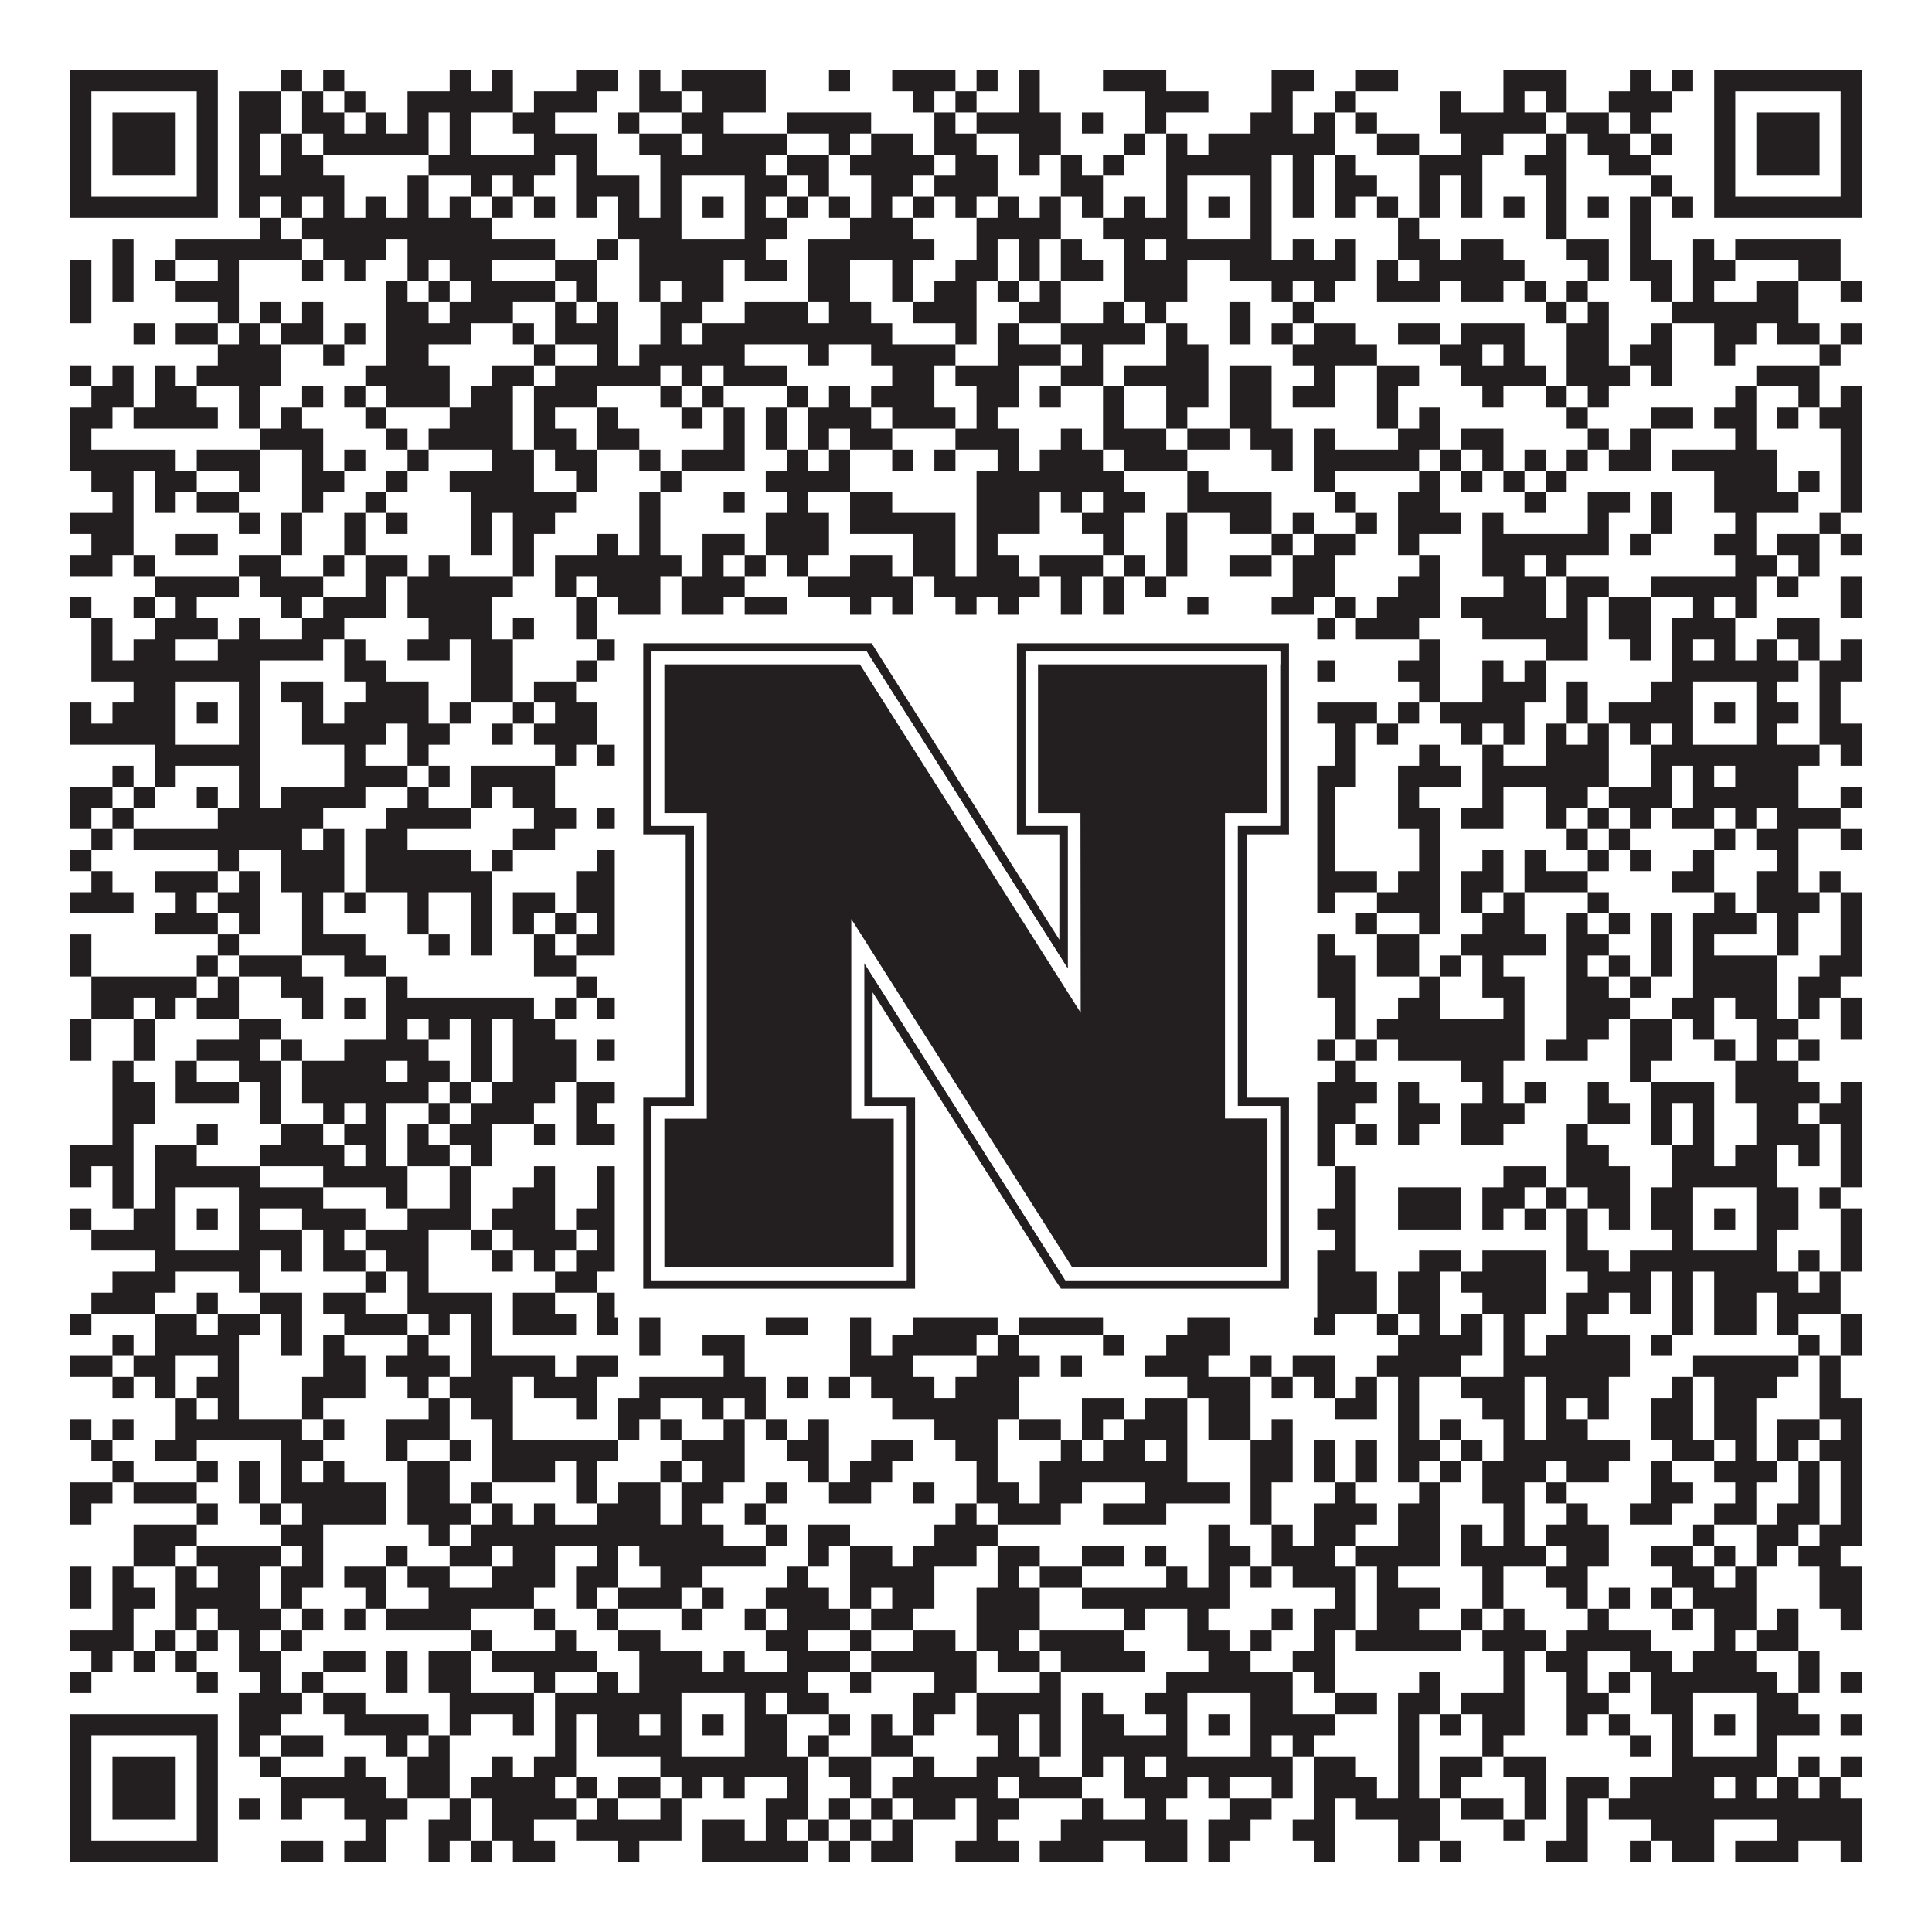
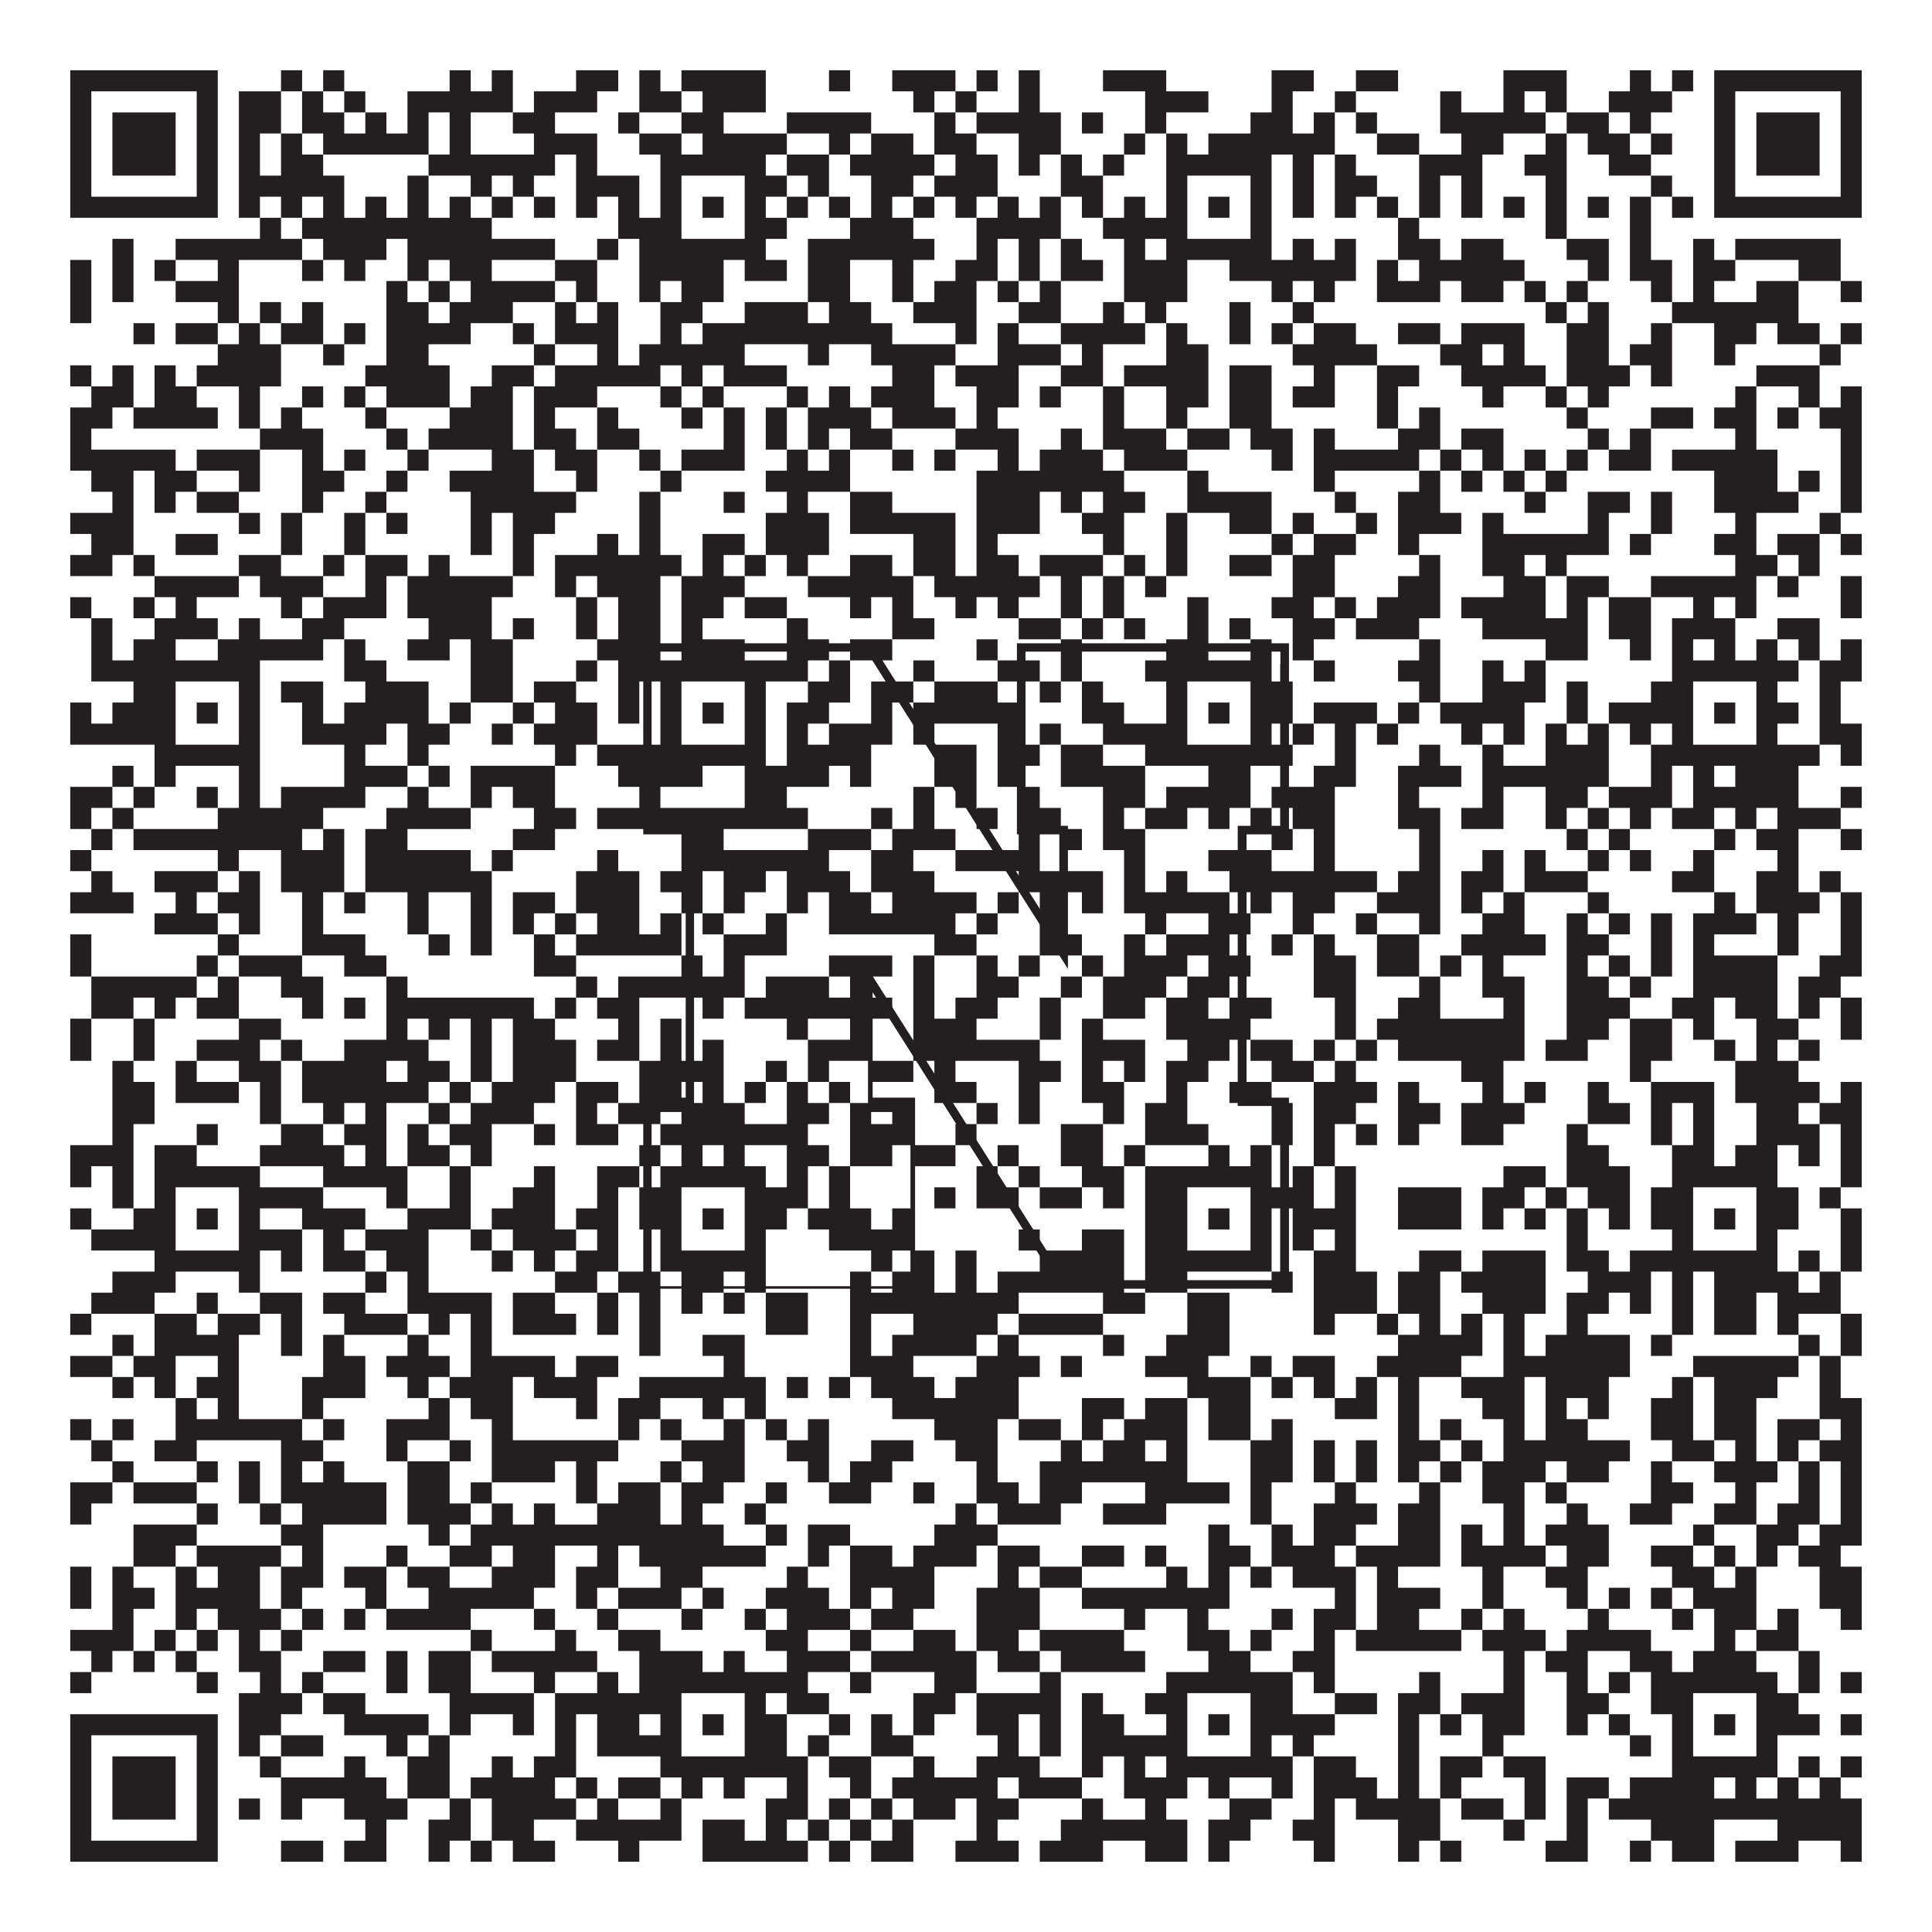
<svg xmlns="http://www.w3.org/2000/svg" version="1.1" width="1100px" height="1100px" viewBox="0 0 1100 1100">
-   <rect x="0" y="0" width="1100" height="1100" fill="#ffffff" fill-opacity="1" />
  <path fill="#231f20" fill-opacity="1" d="M40,40L124,40L124,52L40,52ZM160,40L172,40L172,52L160,52ZM184,40L196,40L196,52L184,52ZM256,40L268,40L268,52L256,52ZM280,40L292,40L292,52L280,52ZM328,40L352,40L352,52L328,52ZM364,40L376,40L376,52L364,52ZM388,40L436,40L436,52L388,52ZM472,40L484,40L484,52L472,52ZM508,40L544,40L544,52L508,52ZM556,40L568,40L568,52L556,52ZM580,40L592,40L592,52L580,52ZM628,40L664,40L664,52L628,52ZM724,40L748,40L748,52L724,52ZM772,40L796,40L796,52L772,52ZM856,40L892,40L892,52L856,52ZM928,40L940,40L940,52L928,52ZM952,40L964,40L964,52L952,52ZM976,40L1060,40L1060,52L976,52ZM40,52L52,52L52,64L40,64ZM112,52L124,52L124,64L112,64ZM136,52L160,52L160,64L136,64ZM172,52L184,52L184,64L172,64ZM196,52L208,52L208,64L196,64ZM232,52L292,52L292,64L232,64ZM304,52L340,52L340,64L304,64ZM364,52L388,52L388,64L364,64ZM400,52L436,52L436,64L400,64ZM520,52L532,52L532,64L520,64ZM544,52L556,52L556,64L544,64ZM580,52L592,52L592,64L580,64ZM652,52L688,52L688,64L652,64ZM724,52L736,52L736,64L724,64ZM760,52L772,52L772,64L760,64ZM820,52L832,52L832,64L820,64ZM856,52L868,52L868,64L856,64ZM880,52L892,52L892,64L880,64ZM916,52L952,52L952,64L916,64ZM976,52L988,52L988,64L976,64ZM1048,52L1060,52L1060,64L1048,64ZM40,64L52,64L52,76L40,76ZM64,64L100,64L100,76L64,76ZM112,64L124,64L124,76L112,76ZM136,64L160,64L160,76L136,76ZM172,64L196,64L196,76L172,76ZM208,64L220,64L220,76L208,76ZM232,64L244,64L244,76L232,76ZM256,64L268,64L268,76L256,76ZM292,64L316,64L316,76L292,76ZM352,64L364,64L364,76L352,76ZM388,64L412,64L412,76L388,76ZM448,64L496,64L496,76L448,76ZM532,64L544,64L544,76L532,76ZM556,64L604,64L604,76L556,76ZM616,64L628,64L628,76L616,76ZM652,64L664,64L664,76L652,76ZM712,64L736,64L736,76L712,76ZM748,64L760,64L760,76L748,76ZM772,64L784,64L784,76L772,76ZM820,64L880,64L880,76L820,76ZM892,64L916,64L916,76L892,76ZM928,64L940,64L940,76L928,76ZM976,64L988,64L988,76L976,76ZM1000,64L1036,64L1036,76L1000,76ZM1048,64L1060,64L1060,76L1048,76ZM40,76L52,76L52,88L40,88ZM64,76L100,76L100,88L64,88ZM112,76L124,76L124,88L112,88ZM136,76L148,76L148,88L136,88ZM160,76L172,76L172,88L160,88ZM184,76L244,76L244,88L184,88ZM256,76L268,76L268,88L256,88ZM304,76L340,76L340,88L304,88ZM364,76L388,76L388,88L364,88ZM400,76L448,76L448,88L400,88ZM472,76L484,76L484,88L472,88ZM496,76L520,76L520,88L496,88ZM532,76L556,76L556,88L532,88ZM580,76L604,76L604,88L580,88ZM640,76L652,76L652,88L640,88ZM664,76L676,76L676,88L664,88ZM688,76L760,76L760,88L688,88ZM784,76L808,76L808,88L784,88ZM832,76L856,76L856,88L832,88ZM880,76L892,76L892,88L880,88ZM904,76L928,76L928,88L904,88ZM940,76L952,76L952,88L940,88ZM976,76L988,76L988,88L976,88ZM1000,76L1036,76L1036,88L1000,88ZM1048,76L1060,76L1060,88L1048,88ZM40,88L52,88L52,100L40,100ZM64,88L100,88L100,100L64,100ZM112,88L124,88L124,100L112,100ZM136,88L148,88L148,100L136,100ZM160,88L184,88L184,100L160,100ZM244,88L316,88L316,100L244,100ZM328,88L340,88L340,100L328,100ZM376,88L436,88L436,100L376,100ZM448,88L472,88L472,100L448,100ZM484,88L532,88L532,100L484,100ZM544,88L568,88L568,100L544,100ZM580,88L592,88L592,100L580,100ZM604,88L616,88L616,100L604,100ZM628,88L640,88L640,100L628,100ZM664,88L724,88L724,100L664,100ZM736,88L748,88L748,100L736,100ZM760,88L772,88L772,100L760,100ZM808,88L844,88L844,100L808,100ZM868,88L892,88L892,100L868,100ZM916,88L940,88L940,100L916,100ZM976,88L988,88L988,100L976,100ZM1000,88L1036,88L1036,100L1000,100ZM1048,88L1060,88L1060,100L1048,100ZM40,100L52,100L52,112L40,112ZM112,100L124,100L124,112L112,112ZM136,100L196,100L196,112L136,112ZM232,100L244,100L244,112L232,112ZM268,100L280,100L280,112L268,112ZM292,100L304,100L304,112L292,112ZM328,100L364,100L364,112L328,112ZM376,100L388,100L388,112L376,112ZM424,100L448,100L448,112L424,112ZM460,100L472,100L472,112L460,112ZM496,100L520,100L520,112L496,112ZM532,100L568,100L568,112L532,112ZM604,100L628,100L628,112L604,112ZM664,100L676,100L676,112L664,112ZM712,100L724,100L724,112L712,112ZM736,100L748,100L748,112L736,112ZM760,100L784,100L784,112L760,112ZM808,100L820,100L820,112L808,112ZM832,100L844,100L844,112L832,112ZM880,100L892,100L892,112L880,112ZM940,100L952,100L952,112L940,112ZM976,100L988,100L988,112L976,112ZM1048,100L1060,100L1060,112L1048,112ZM40,112L124,112L124,124L40,124ZM136,112L148,112L148,124L136,124ZM160,112L172,112L172,124L160,124ZM184,112L196,112L196,124L184,124ZM208,112L220,112L220,124L208,124ZM232,112L244,112L244,124L232,124ZM256,112L268,112L268,124L256,124ZM280,112L292,112L292,124L280,124ZM304,112L316,112L316,124L304,124ZM328,112L340,112L340,124L328,124ZM352,112L364,112L364,124L352,124ZM376,112L388,112L388,124L376,124ZM400,112L412,112L412,124L400,124ZM424,112L436,112L436,124L424,124ZM448,112L460,112L460,124L448,124ZM472,112L484,112L484,124L472,124ZM496,112L508,112L508,124L496,124ZM520,112L532,112L532,124L520,124ZM544,112L556,112L556,124L544,124ZM568,112L580,112L580,124L568,124ZM592,112L604,112L604,124L592,124ZM616,112L628,112L628,124L616,124ZM640,112L652,112L652,124L640,124ZM664,112L676,112L676,124L664,124ZM688,112L700,112L700,124L688,124ZM712,112L724,112L724,124L712,124ZM736,112L748,112L748,124L736,124ZM760,112L772,112L772,124L760,124ZM784,112L796,112L796,124L784,124ZM808,112L820,112L820,124L808,124ZM832,112L844,112L844,124L832,124ZM856,112L868,112L868,124L856,124ZM880,112L892,112L892,124L880,124ZM904,112L916,112L916,124L904,124ZM928,112L940,112L940,124L928,124ZM952,112L964,112L964,124L952,124ZM976,112L1060,112L1060,124L976,124ZM148,124L160,124L160,136L148,136ZM172,124L280,124L280,136L172,136ZM352,124L388,124L388,136L352,136ZM424,124L448,124L448,136L424,136ZM484,124L520,124L520,136L484,136ZM556,124L604,124L604,136L556,136ZM628,124L676,124L676,136L628,136ZM712,124L724,124L724,136L712,136ZM796,124L808,124L808,136L796,136ZM880,124L892,124L892,136L880,136ZM928,124L940,124L940,136L928,136ZM64,136L76,136L76,148L64,148ZM100,136L172,136L172,148L100,148ZM184,136L220,136L220,148L184,148ZM232,136L316,136L316,148L232,148ZM340,136L352,136L352,148L340,148ZM364,136L436,136L436,148L364,148ZM460,136L532,136L532,148L460,148ZM556,136L568,136L568,148L556,148ZM580,136L592,136L592,148L580,148ZM604,136L616,136L616,148L604,148ZM640,136L652,136L652,148L640,148ZM664,136L724,136L724,148L664,148ZM736,136L748,136L748,148L736,148ZM760,136L772,136L772,148L760,148ZM796,136L820,136L820,148L796,148ZM832,136L856,136L856,148L832,148ZM892,136L916,136L916,148L892,148ZM928,136L940,136L940,148L928,148ZM964,136L976,136L976,148L964,148ZM988,136L1048,136L1048,148L988,148ZM40,148L52,148L52,160L40,160ZM64,148L76,148L76,160L64,160ZM88,148L100,148L100,160L88,160ZM124,148L136,148L136,160L124,160ZM172,148L184,148L184,160L172,160ZM196,148L208,148L208,160L196,160ZM232,148L244,148L244,160L232,160ZM256,148L280,148L280,160L256,160ZM316,148L340,148L340,160L316,160ZM364,148L412,148L412,160L364,160ZM424,148L448,148L448,160L424,160ZM460,148L484,148L484,160L460,160ZM508,148L520,148L520,160L508,160ZM544,148L568,148L568,160L544,160ZM580,148L592,148L592,160L580,160ZM604,148L628,148L628,160L604,160ZM640,148L676,148L676,160L640,160ZM700,148L772,148L772,160L700,160ZM784,148L796,148L796,160L784,160ZM808,148L868,148L868,160L808,160ZM904,148L916,148L916,160L904,160ZM928,148L952,148L952,160L928,160ZM964,148L988,148L988,160L964,160ZM1024,148L1048,148L1048,160L1024,160ZM40,160L52,160L52,172L40,172ZM64,160L76,160L76,172L64,172ZM100,160L136,160L136,172L100,172ZM220,160L232,160L232,172L220,172ZM244,160L256,160L256,172L244,172ZM268,160L316,160L316,172L268,172ZM328,160L340,160L340,172L328,172ZM364,160L376,160L376,172L364,172ZM388,160L412,160L412,172L388,172ZM460,160L484,160L484,172L460,172ZM508,160L520,160L520,172L508,172ZM532,160L556,160L556,172L532,172ZM568,160L580,160L580,172L568,172ZM592,160L604,160L604,172L592,172ZM640,160L676,160L676,172L640,172ZM724,160L736,160L736,172L724,172ZM748,160L760,160L760,172L748,172ZM784,160L820,160L820,172L784,172ZM832,160L856,160L856,172L832,172ZM868,160L880,160L880,172L868,172ZM892,160L904,160L904,172L892,172ZM940,160L952,160L952,172L940,172ZM964,160L976,160L976,172L964,172ZM1000,160L1024,160L1024,172L1000,172ZM1048,160L1060,160L1060,172L1048,172ZM40,172L52,172L52,184L40,184ZM124,172L136,172L136,184L124,184ZM148,172L160,172L160,184L148,184ZM172,172L184,172L184,184L172,184ZM220,172L244,172L244,184L220,184ZM256,172L292,172L292,184L256,184ZM316,172L328,172L328,184L316,184ZM340,172L352,172L352,184L340,184ZM376,172L400,172L400,184L376,184ZM424,172L460,172L460,184L424,184ZM472,172L496,172L496,184L472,184ZM520,172L556,172L556,184L520,184ZM580,172L604,172L604,184L580,184ZM628,172L640,172L640,184L628,184ZM652,172L664,172L664,184L652,184ZM700,172L712,172L712,184L700,184ZM736,172L748,172L748,184L736,184ZM880,172L892,172L892,184L880,184ZM904,172L916,172L916,184L904,184ZM952,172L1024,172L1024,184L952,184ZM76,184L88,184L88,196L76,196ZM100,184L124,184L124,196L100,196ZM136,184L148,184L148,196L136,196ZM160,184L184,184L184,196L160,196ZM196,184L208,184L208,196L196,196ZM220,184L268,184L268,196L220,196ZM292,184L304,184L304,196L292,196ZM316,184L352,184L352,196L316,196ZM376,184L388,184L388,196L376,196ZM400,184L508,184L508,196L400,196ZM544,184L556,184L556,196L544,196ZM568,184L580,184L580,196L568,196ZM604,184L652,184L652,196L604,196ZM664,184L676,184L676,196L664,196ZM700,184L712,184L712,196L700,196ZM724,184L736,184L736,196L724,196ZM748,184L772,184L772,196L748,196ZM796,184L820,184L820,196L796,196ZM832,184L868,184L868,196L832,196ZM892,184L916,184L916,196L892,196ZM940,184L952,184L952,196L940,196ZM976,184L1000,184L1000,196L976,196ZM1012,184L1036,184L1036,196L1012,196ZM1048,184L1060,184L1060,196L1048,196ZM124,196L160,196L160,208L124,208ZM184,196L196,196L196,208L184,208ZM220,196L244,196L244,208L220,208ZM304,196L316,196L316,208L304,208ZM340,196L352,196L352,208L340,208ZM364,196L424,196L424,208L364,208ZM460,196L472,196L472,208L460,208ZM496,196L544,196L544,208L496,208ZM568,196L604,196L604,208L568,208ZM616,196L628,196L628,208L616,208ZM664,196L688,196L688,208L664,208ZM736,196L784,196L784,208L736,208ZM820,196L844,196L844,208L820,208ZM856,196L868,196L868,208L856,208ZM892,196L916,196L916,208L892,208ZM928,196L952,196L952,208L928,208ZM976,196L988,196L988,208L976,208ZM1036,196L1048,196L1048,208L1036,208ZM40,208L52,208L52,220L40,220ZM64,208L76,208L76,220L64,220ZM88,208L100,208L100,220L88,220ZM112,208L160,208L160,220L112,220ZM208,208L256,208L256,220L208,220ZM280,208L304,208L304,220L280,220ZM316,208L376,208L376,220L316,220ZM388,208L400,208L400,220L388,220ZM412,208L448,208L448,220L412,220ZM508,208L532,208L532,220L508,220ZM544,208L580,208L580,220L544,220ZM604,208L628,208L628,220L604,220ZM640,208L688,208L688,220L640,220ZM700,208L724,208L724,220L700,220ZM748,208L760,208L760,220L748,220ZM784,208L808,208L808,220L784,220ZM832,208L880,208L880,220L832,220ZM892,208L928,208L928,220L892,220ZM940,208L952,208L952,220L940,220ZM1000,208L1036,208L1036,220L1000,220ZM52,220L76,220L76,232L52,232ZM88,220L112,220L112,232L88,232ZM136,220L148,220L148,232L136,232ZM172,220L184,220L184,232L172,232ZM196,220L208,220L208,232L196,232ZM220,220L256,220L256,232L220,232ZM268,220L292,220L292,232L268,232ZM304,220L340,220L340,232L304,232ZM376,220L388,220L388,232L376,232ZM400,220L412,220L412,232L400,232ZM448,220L460,220L460,232L448,232ZM472,220L484,220L484,232L472,232ZM496,220L532,220L532,232L496,232ZM556,220L580,220L580,232L556,232ZM592,220L604,220L604,232L592,232ZM628,220L640,220L640,232L628,232ZM664,220L688,220L688,232L664,232ZM700,220L724,220L724,232L700,232ZM736,220L760,220L760,232L736,232ZM784,220L796,220L796,232L784,232ZM844,220L856,220L856,232L844,232ZM880,220L892,220L892,232L880,232ZM904,220L916,220L916,232L904,232ZM988,220L1000,220L1000,232L988,232ZM1024,220L1036,220L1036,232L1024,232ZM1048,220L1060,220L1060,232L1048,232ZM40,232L64,232L64,244L40,244ZM76,232L124,232L124,244L76,244ZM136,232L148,232L148,244L136,244ZM160,232L172,232L172,244L160,244ZM208,232L220,232L220,244L208,244ZM256,232L292,232L292,244L256,244ZM304,232L316,232L316,244L304,244ZM340,232L352,232L352,244L340,244ZM388,232L400,232L400,244L388,244ZM412,232L424,232L424,244L412,244ZM436,232L448,232L448,244L436,244ZM460,232L496,232L496,244L460,244ZM508,232L544,232L544,244L508,244ZM556,232L568,232L568,244L556,244ZM628,232L640,232L640,244L628,244ZM664,232L676,232L676,244L664,244ZM700,232L724,232L724,244L700,244ZM784,232L796,232L796,244L784,244ZM808,232L820,232L820,244L808,244ZM892,232L904,232L904,244L892,244ZM940,232L964,232L964,244L940,244ZM976,232L1000,232L1000,244L976,244ZM1012,232L1024,232L1024,244L1012,244ZM1036,232L1060,232L1060,244L1036,244ZM40,244L52,244L52,256L40,256ZM148,244L184,244L184,256L148,256ZM220,244L232,244L232,256L220,256ZM244,244L292,244L292,256L244,256ZM304,244L328,244L328,256L304,256ZM340,244L364,244L364,256L340,256ZM412,244L424,244L424,256L412,256ZM436,244L448,244L448,256L436,256ZM460,244L472,244L472,256L460,256ZM484,244L508,244L508,256L484,256ZM544,244L580,244L580,256L544,256ZM604,244L616,244L616,256L604,256ZM628,244L664,244L664,256L628,256ZM676,244L700,244L700,256L676,256ZM712,244L736,244L736,256L712,256ZM748,244L760,244L760,256L748,256ZM796,244L820,244L820,256L796,256ZM832,244L856,244L856,256L832,256ZM904,244L916,244L916,256L904,256ZM928,244L940,244L940,256L928,256ZM988,244L1000,244L1000,256L988,256ZM1048,244L1060,244L1060,256L1048,256ZM40,256L100,256L100,268L40,268ZM112,256L148,256L148,268L112,268ZM172,256L184,256L184,268L172,268ZM196,256L208,256L208,268L196,268ZM232,256L244,256L244,268L232,268ZM280,256L304,256L304,268L280,268ZM316,256L340,256L340,268L316,268ZM364,256L376,256L376,268L364,268ZM388,256L424,256L424,268L388,268ZM448,256L460,256L460,268L448,268ZM472,256L484,256L484,268L472,268ZM508,256L520,256L520,268L508,268ZM532,256L544,256L544,268L532,268ZM568,256L580,256L580,268L568,268ZM592,256L628,256L628,268L592,268ZM640,256L676,256L676,268L640,268ZM724,256L736,256L736,268L724,268ZM748,256L808,256L808,268L748,268ZM820,256L832,256L832,268L820,268ZM844,256L856,256L856,268L844,268ZM868,256L880,256L880,268L868,268ZM892,256L904,256L904,268L892,268ZM916,256L940,256L940,268L916,268ZM952,256L1012,256L1012,268L952,268ZM1048,256L1060,256L1060,268L1048,268ZM52,268L76,268L76,280L52,280ZM88,268L112,268L112,280L88,280ZM136,268L148,268L148,280L136,280ZM172,268L196,268L196,280L172,280ZM220,268L232,268L232,280L220,280ZM256,268L304,268L304,280L256,280ZM328,268L340,268L340,280L328,280ZM376,268L388,268L388,280L376,280ZM436,268L484,268L484,280L436,280ZM556,268L640,268L640,280L556,280ZM676,268L688,268L688,280L676,280ZM748,268L760,268L760,280L748,280ZM808,268L820,268L820,280L808,280ZM832,268L844,268L844,280L832,280ZM856,268L868,268L868,280L856,280ZM880,268L892,268L892,280L880,280ZM976,268L1012,268L1012,280L976,280ZM1024,268L1036,268L1036,280L1024,280ZM1048,268L1060,268L1060,280L1048,280ZM64,280L76,280L76,292L64,292ZM88,280L100,280L100,292L88,292ZM112,280L136,280L136,292L112,292ZM172,280L184,280L184,292L172,292ZM208,280L220,280L220,292L208,292ZM268,280L328,280L328,292L268,292ZM364,280L376,280L376,292L364,292ZM412,280L424,280L424,292L412,292ZM448,280L460,280L460,292L448,292ZM484,280L508,280L508,292L484,292ZM556,280L592,280L592,292L556,292ZM604,280L616,280L616,292L604,292ZM628,280L652,280L652,292L628,292ZM676,280L724,280L724,292L676,292ZM760,280L772,280L772,292L760,292ZM796,280L820,280L820,292L796,292ZM868,280L880,280L880,292L868,292ZM904,280L928,280L928,292L904,292ZM940,280L952,280L952,292L940,292ZM976,280L1024,280L1024,292L976,292ZM1048,280L1060,280L1060,292L1048,292ZM40,292L76,292L76,304L40,304ZM136,292L148,292L148,304L136,304ZM160,292L172,292L172,304L160,304ZM196,292L208,292L208,304L196,304ZM220,292L232,292L232,304L220,304ZM268,292L280,292L280,304L268,304ZM292,292L316,292L316,304L292,304ZM364,292L376,292L376,304L364,304ZM436,292L472,292L472,304L436,304ZM484,292L544,292L544,304L484,304ZM556,292L592,292L592,304L556,304ZM616,292L640,292L640,304L616,304ZM664,292L676,292L676,304L664,304ZM700,292L724,292L724,304L700,304ZM736,292L748,292L748,304L736,304ZM772,292L784,292L784,304L772,304ZM796,292L832,292L832,304L796,304ZM844,292L856,292L856,304L844,304ZM904,292L916,292L916,304L904,304ZM940,292L952,292L952,304L940,304ZM988,292L1000,292L1000,304L988,304ZM1036,292L1048,292L1048,304L1036,304ZM52,304L76,304L76,316L52,316ZM100,304L124,304L124,316L100,316ZM160,304L172,304L172,316L160,316ZM196,304L208,304L208,316L196,316ZM268,304L280,304L280,316L268,316ZM292,304L304,304L304,316L292,316ZM340,304L352,304L352,316L340,316ZM364,304L376,304L376,316L364,316ZM400,304L424,304L424,316L400,316ZM436,304L472,304L472,316L436,316ZM520,304L544,304L544,316L520,316ZM556,304L568,304L568,316L556,316ZM628,304L640,304L640,316L628,316ZM664,304L676,304L676,316L664,316ZM724,304L736,304L736,316L724,316ZM748,304L772,304L772,316L748,316ZM796,304L808,304L808,316L796,316ZM844,304L916,304L916,316L844,316ZM928,304L940,304L940,316L928,316ZM976,304L1000,304L1000,316L976,316ZM1012,304L1036,304L1036,316L1012,316ZM1048,304L1060,304L1060,316L1048,316ZM40,316L64,316L64,328L40,328ZM76,316L88,316L88,328L76,328ZM136,316L160,316L160,328L136,328ZM184,316L196,316L196,328L184,328ZM208,316L232,316L232,328L208,328ZM244,316L256,316L256,328L244,328ZM292,316L304,316L304,328L292,328ZM316,316L388,316L388,328L316,328ZM400,316L412,316L412,328L400,328ZM424,316L436,316L436,328L424,328ZM448,316L460,316L460,328L448,328ZM484,316L508,316L508,328L484,328ZM520,316L544,316L544,328L520,328ZM556,316L580,316L580,328L556,328ZM592,316L628,316L628,328L592,328ZM640,316L652,316L652,328L640,328ZM664,316L676,316L676,328L664,328ZM700,316L724,316L724,328L700,328ZM736,316L760,316L760,328L736,328ZM808,316L820,316L820,328L808,328ZM844,316L868,316L868,328L844,328ZM880,316L892,316L892,328L880,328ZM988,316L1012,316L1012,328L988,328ZM1024,316L1036,316L1036,328L1024,328ZM88,328L136,328L136,340L88,340ZM148,328L184,328L184,340L148,340ZM208,328L220,328L220,340L208,340ZM232,328L292,328L292,340L232,340ZM316,328L328,328L328,340L316,340ZM340,328L376,328L376,340L340,340ZM388,328L424,328L424,340L388,340ZM460,328L520,328L520,340L460,340ZM532,328L592,328L592,340L532,340ZM604,328L616,328L616,340L604,340ZM628,328L640,328L640,340L628,340ZM652,328L664,328L664,340L652,340ZM736,328L760,328L760,340L736,340ZM796,328L820,328L820,340L796,340ZM856,328L880,328L880,340L856,340ZM892,328L916,328L916,340L892,340ZM940,328L1000,328L1000,340L940,340ZM1012,328L1024,328L1024,340L1012,340ZM1048,328L1060,328L1060,340L1048,340ZM40,340L52,340L52,352L40,352ZM76,340L88,340L88,352L76,352ZM100,340L112,340L112,352L100,352ZM160,340L172,340L172,352L160,352ZM184,340L220,340L220,352L184,352ZM232,340L280,340L280,352L232,352ZM328,340L340,340L340,352L328,352ZM352,340L376,340L376,352L352,352ZM388,340L412,340L412,352L388,352ZM424,340L448,340L448,352L424,352ZM484,340L496,340L496,352L484,352ZM508,340L520,340L520,352L508,352ZM544,340L556,340L556,352L544,352ZM568,340L580,340L580,352L568,352ZM604,340L616,340L616,352L604,352ZM628,340L640,340L640,352L628,352ZM676,340L688,340L688,352L676,352ZM724,340L748,340L748,352L724,352ZM760,340L772,340L772,352L760,352ZM784,340L820,340L820,352L784,352ZM832,340L880,340L880,352L832,352ZM892,340L904,340L904,352L892,352ZM916,340L940,340L940,352L916,352ZM964,340L976,340L976,352L964,352ZM988,340L1000,340L1000,352L988,352ZM1048,340L1060,340L1060,352L1048,352ZM52,352L64,352L64,364L52,364ZM88,352L124,352L124,364L88,364ZM136,352L148,352L148,364L136,364ZM172,352L196,352L196,364L172,364ZM244,352L280,352L280,364L244,364ZM292,352L304,352L304,364L292,364ZM328,352L340,352L340,364L328,364ZM352,352L376,352L376,364L352,364ZM388,352L400,352L400,364L388,364ZM448,352L460,352L460,364L448,364ZM508,352L532,352L532,364L508,364ZM580,352L604,352L604,364L580,364ZM616,352L628,352L628,364L616,364ZM640,352L652,352L652,364L640,364ZM676,352L688,352L688,364L676,364ZM700,352L712,352L712,364L700,364ZM736,352L760,352L760,364L736,364ZM772,352L808,352L808,364L772,364ZM844,352L904,352L904,364L844,364ZM916,352L940,352L940,364L916,364ZM952,352L988,352L988,364L952,364ZM1012,352L1036,352L1036,364L1012,364ZM52,364L64,364L64,376L52,376ZM76,364L100,364L100,376L76,376ZM124,364L184,364L184,376L124,376ZM196,364L208,364L208,376L196,376ZM232,364L256,364L256,376L232,376ZM268,364L292,364L292,376L268,376ZM340,364L376,364L376,376L340,376ZM388,364L424,364L424,376L388,376ZM448,364L472,364L472,376L448,376ZM484,364L508,364L508,376L484,376ZM556,364L568,364L568,376L556,376ZM604,364L616,364L616,376L604,376ZM664,364L688,364L688,376L664,376ZM712,364L724,364L724,376L712,376ZM736,364L748,364L748,376L736,376ZM808,364L820,364L820,376L808,376ZM880,364L904,364L904,376L880,376ZM928,364L940,364L940,376L928,376ZM952,364L964,364L964,376L952,376ZM976,364L988,364L988,376L976,376ZM1000,364L1012,364L1012,376L1000,376ZM1024,364L1036,364L1036,376L1024,376ZM1048,364L1060,364L1060,376L1048,376ZM52,376L148,376L148,388L52,388ZM196,376L220,376L220,388L196,388ZM268,376L292,376L292,388L268,388ZM328,376L340,376L340,388L328,388ZM352,376L460,376L460,388L352,388ZM472,376L484,376L484,388L472,388ZM520,376L532,376L532,388L520,388ZM568,376L592,376L592,388L568,388ZM604,376L616,376L616,388L604,388ZM652,376L724,376L724,388L652,388ZM748,376L760,376L760,388L748,388ZM796,376L820,376L820,388L796,388ZM844,376L856,376L856,388L844,388ZM868,376L880,376L880,388L868,388ZM952,376L1024,376L1024,388L952,388ZM1036,376L1060,376L1060,388L1036,388ZM76,388L100,388L100,400L76,400ZM136,388L148,388L148,400L136,400ZM160,388L184,388L184,400L160,400ZM208,388L244,388L244,400L208,400ZM268,388L292,388L292,400L268,400ZM304,388L328,388L328,400L304,400ZM352,388L364,388L364,400L352,400ZM376,388L388,388L388,400L376,400ZM424,388L436,388L436,400L424,400ZM460,388L484,388L484,400L460,400ZM496,388L520,388L520,400L496,400ZM532,388L568,388L568,400L532,400ZM592,388L604,388L604,400L592,400ZM616,388L628,388L628,400L616,400ZM664,388L676,388L676,400L664,400ZM712,388L736,388L736,400L712,400ZM808,388L820,388L820,400L808,400ZM844,388L880,388L880,400L844,400ZM892,388L904,388L904,400L892,400ZM940,388L964,388L964,400L940,400ZM1000,388L1012,388L1012,400L1000,400ZM1036,388L1048,388L1048,400L1036,400ZM40,400L52,400L52,412L40,412ZM64,400L100,400L100,412L64,412ZM112,400L124,400L124,412L112,412ZM136,400L148,400L148,412L136,412ZM172,400L184,400L184,412L172,412ZM196,400L244,400L244,412L196,412ZM256,400L268,400L268,412L256,412ZM292,400L304,400L304,412L292,412ZM316,400L340,400L340,412L316,412ZM352,400L364,400L364,412L352,412ZM376,400L388,400L388,412L376,412ZM400,400L412,400L412,412L400,412ZM424,400L436,400L436,412L424,412ZM448,400L472,400L472,412L448,412ZM496,400L508,400L508,412L496,412ZM520,400L580,400L580,412L520,412ZM616,400L640,400L640,412L616,412ZM664,400L676,400L676,412L664,412ZM688,400L700,400L700,412L688,412ZM712,400L736,400L736,412L712,412ZM748,400L784,400L784,412L748,412ZM796,400L808,400L808,412L796,412ZM820,400L868,400L868,412L820,412ZM892,400L904,400L904,412L892,412ZM916,400L964,400L964,412L916,412ZM976,400L988,400L988,412L976,412ZM1000,400L1024,400L1024,412L1000,412ZM1036,400L1048,400L1048,412L1036,412ZM40,412L100,412L100,424L40,424ZM136,412L148,412L148,424L136,424ZM172,412L220,412L220,424L172,424ZM232,412L256,412L256,424L232,424ZM280,412L292,412L292,424L280,424ZM304,412L340,412L340,424L304,424ZM376,412L388,412L388,424L376,424ZM424,412L436,412L436,424L424,424ZM448,412L460,412L460,424L448,424ZM472,412L508,412L508,424L472,424ZM520,412L532,412L532,424L520,424ZM568,412L580,412L580,424L568,424ZM592,412L604,412L604,424L592,424ZM628,412L676,412L676,424L628,424ZM712,412L724,412L724,424L712,424ZM736,412L748,412L748,424L736,424ZM760,412L772,412L772,424L760,424ZM784,412L796,412L796,424L784,424ZM832,412L844,412L844,424L832,424ZM856,412L868,412L868,424L856,424ZM880,412L892,412L892,424L880,424ZM904,412L916,412L916,424L904,424ZM928,412L940,412L940,424L928,424ZM952,412L964,412L964,424L952,424ZM1000,412L1012,412L1012,424L1000,424ZM1036,412L1060,412L1060,424L1036,424ZM88,424L148,424L148,436L88,436ZM196,424L208,424L208,436L196,436ZM232,424L244,424L244,436L232,436ZM316,424L328,424L328,436L316,436ZM340,424L436,424L436,436L340,436ZM448,424L496,424L496,436L448,436ZM532,424L556,424L556,436L532,436ZM568,424L592,424L592,436L568,436ZM604,424L628,424L628,436L604,436ZM652,424L736,424L736,436L652,436ZM760,424L772,424L772,436L760,436ZM808,424L820,424L820,436L808,436ZM844,424L856,424L856,436L844,436ZM880,424L916,424L916,436L880,436ZM940,424L1036,424L1036,436L940,436ZM1048,424L1060,424L1060,436L1048,436ZM64,436L76,436L76,448L64,448ZM88,436L100,436L100,448L88,448ZM136,436L148,436L148,448L136,448ZM196,436L232,436L232,448L196,448ZM244,436L256,436L256,448L244,448ZM268,436L316,436L316,448L268,448ZM352,436L400,436L400,448L352,448ZM424,436L472,436L472,448L424,448ZM484,436L496,436L496,448L484,448ZM532,436L556,436L556,448L532,448ZM568,436L580,436L580,448L568,448ZM604,436L652,436L652,448L604,448ZM688,436L712,436L712,448L688,448ZM748,436L772,436L772,448L748,448ZM796,436L832,436L832,448L796,448ZM844,436L916,436L916,448L844,448ZM940,436L952,436L952,448L940,448ZM964,436L976,436L976,448L964,448ZM988,436L1024,436L1024,448L988,448ZM40,448L64,448L64,460L40,460ZM76,448L88,448L88,460L76,460ZM112,448L124,448L124,460L112,460ZM136,448L148,448L148,460L136,460ZM160,448L208,448L208,460L160,460ZM232,448L244,448L244,460L232,460ZM268,448L280,448L280,460L268,460ZM292,448L316,448L316,460L292,460ZM364,448L376,448L376,460L364,460ZM424,448L448,448L448,460L424,460ZM520,448L532,448L532,460L520,460ZM544,448L556,448L556,460L544,460ZM580,448L592,448L592,460L580,460ZM628,448L652,448L652,460L628,460ZM664,448L712,448L712,460L664,460ZM724,448L760,448L760,460L724,460ZM796,448L808,448L808,460L796,460ZM844,448L856,448L856,460L844,460ZM880,448L904,448L904,460L880,460ZM916,448L952,448L952,460L916,460ZM964,448L1024,448L1024,460L964,460ZM1048,448L1060,448L1060,460L1048,460ZM40,460L52,460L52,472L40,472ZM64,460L76,460L76,472L64,472ZM124,460L184,460L184,472L124,472ZM220,460L268,460L268,472L220,472ZM304,460L328,460L328,472L304,472ZM340,460L460,460L460,472L340,472ZM496,460L508,460L508,472L496,472ZM520,460L532,460L532,472L520,472ZM556,460L568,460L568,472L556,472ZM580,460L604,460L604,472L580,472ZM628,460L640,460L640,472L628,472ZM652,460L676,460L676,472L652,472ZM688,460L700,460L700,472L688,472ZM712,460L724,460L724,472L712,472ZM736,460L760,460L760,472L736,472ZM796,460L820,460L820,472L796,472ZM832,460L856,460L856,472L832,472ZM880,460L892,460L892,472L880,472ZM904,460L916,460L916,472L904,472ZM928,460L940,460L940,472L928,472ZM952,460L976,460L976,472L952,472ZM988,460L1000,460L1000,472L988,472ZM1012,460L1048,460L1048,472L1012,472ZM52,472L64,472L64,484L52,484ZM76,472L172,472L172,484L76,484ZM184,472L196,472L196,484L184,484ZM208,472L232,472L232,484L208,484ZM292,472L316,472L316,484L292,484ZM388,472L412,472L412,484L388,484ZM460,472L496,472L496,484L460,484ZM508,472L544,472L544,484L508,484ZM580,472L592,472L592,484L580,484ZM604,472L616,472L616,484L604,484ZM628,472L652,472L652,484L628,484ZM724,472L736,472L736,484L724,484ZM748,472L760,472L760,484L748,484ZM808,472L820,472L820,484L808,484ZM892,472L904,472L904,484L892,484ZM916,472L928,472L928,484L916,484ZM976,472L988,472L988,484L976,484ZM1000,472L1024,472L1024,484L1000,484ZM1048,472L1060,472L1060,484L1048,484ZM40,484L52,484L52,496L40,496ZM124,484L136,484L136,496L124,496ZM160,484L196,484L196,496L160,496ZM208,484L268,484L268,496L208,496ZM280,484L292,484L292,496L280,496ZM340,484L352,484L352,496L340,496ZM388,484L472,484L472,496L388,496ZM496,484L520,484L520,496L496,496ZM544,484L592,484L592,496L544,496ZM640,484L652,484L652,496L640,496ZM688,484L724,484L724,496L688,496ZM748,484L760,484L760,496L748,496ZM808,484L820,484L820,496L808,496ZM844,484L856,484L856,496L844,496ZM868,484L880,484L880,496L868,496ZM904,484L916,484L916,496L904,496ZM928,484L940,484L940,496L928,496ZM964,484L976,484L976,496L964,496ZM1012,484L1024,484L1024,496L1012,496ZM52,496L64,496L64,508L52,508ZM88,496L124,496L124,508L88,508ZM136,496L148,496L148,508L136,508ZM160,496L196,496L196,508L160,508ZM208,496L280,496L280,508L208,508ZM328,496L364,496L364,508L328,508ZM376,496L400,496L400,508L376,508ZM412,496L436,496L436,508L412,508ZM448,496L484,496L484,508L448,508ZM496,496L532,496L532,508L496,508ZM580,496L628,496L628,508L580,508ZM640,496L652,496L652,508L640,508ZM664,496L676,496L676,508L664,508ZM700,496L784,496L784,508L700,508ZM796,496L820,496L820,508L796,508ZM832,496L856,496L856,508L832,508ZM868,496L904,496L904,508L868,508ZM952,496L976,496L976,508L952,508ZM1000,496L1024,496L1024,508L1000,508ZM1036,496L1048,496L1048,508L1036,508ZM40,508L76,508L76,520L40,520ZM100,508L112,508L112,520L100,520ZM124,508L148,508L148,520L124,520ZM172,508L184,508L184,520L172,520ZM196,508L208,508L208,520L196,520ZM232,508L244,508L244,520L232,520ZM268,508L280,508L280,520L268,520ZM292,508L316,508L316,520L292,520ZM328,508L364,508L364,520L328,520ZM388,508L400,508L400,520L388,520ZM412,508L424,508L424,520L412,520ZM448,508L460,508L460,520L448,520ZM472,508L496,508L496,520L472,520ZM508,508L556,508L556,520L508,520ZM568,508L580,508L580,520L568,520ZM592,508L604,508L604,520L592,520ZM616,508L628,508L628,520L616,520ZM640,508L700,508L700,520L640,520ZM712,508L724,508L724,520L712,520ZM736,508L760,508L760,520L736,520ZM784,508L820,508L820,520L784,520ZM832,508L844,508L844,520L832,520ZM856,508L868,508L868,520L856,520ZM904,508L916,508L916,520L904,520ZM976,508L988,508L988,520L976,520ZM1000,508L1036,508L1036,520L1000,520ZM1048,508L1060,508L1060,520L1048,520ZM88,520L124,520L124,532L88,532ZM136,520L148,520L148,532L136,532ZM172,520L184,520L184,532L172,532ZM232,520L244,520L244,532L232,532ZM268,520L280,520L280,532L268,532ZM292,520L304,520L304,532L292,532ZM316,520L328,520L328,532L316,532ZM340,520L364,520L364,532L340,532ZM376,520L388,520L388,532L376,532ZM400,520L412,520L412,532L400,532ZM436,520L448,520L448,532L436,532ZM472,520L544,520L544,532L472,532ZM556,520L568,520L568,532L556,532ZM592,520L604,520L604,532L592,532ZM652,520L664,520L664,532L652,532ZM688,520L712,520L712,532L688,532ZM736,520L748,520L748,532L736,532ZM772,520L784,520L784,532L772,532ZM808,520L820,520L820,532L808,532ZM844,520L868,520L868,532L844,532ZM892,520L904,520L904,532L892,532ZM916,520L928,520L928,532L916,532ZM940,520L952,520L952,532L940,532ZM964,520L1000,520L1000,532L964,532ZM1012,520L1024,520L1024,532L1012,532ZM1048,520L1060,520L1060,532L1048,532ZM40,532L52,532L52,544L40,544ZM124,532L136,532L136,544L124,544ZM172,532L208,532L208,544L172,544ZM244,532L256,532L256,544L244,544ZM268,532L280,532L280,544L268,544ZM304,532L316,532L316,544L304,544ZM328,532L388,532L388,544L328,544ZM412,532L448,532L448,544L412,544ZM532,532L556,532L556,544L532,544ZM592,532L616,532L616,544L592,544ZM640,532L652,532L652,544L640,544ZM664,532L700,532L700,544L664,544ZM724,532L736,532L736,544L724,544ZM748,532L760,532L760,544L748,544ZM784,532L808,532L808,544L784,544ZM832,532L880,532L880,544L832,544ZM892,532L916,532L916,544L892,544ZM940,532L952,532L952,544L940,544ZM964,532L976,532L976,544L964,544ZM1012,532L1024,532L1024,544L1012,544ZM1048,532L1060,532L1060,544L1048,544ZM40,544L52,544L52,556L40,556ZM112,544L124,544L124,556L112,556ZM136,544L172,544L172,556L136,556ZM196,544L220,544L220,556L196,556ZM304,544L328,544L328,556L304,556ZM388,544L400,544L400,556L388,556ZM412,544L424,544L424,556L412,556ZM472,544L508,544L508,556L472,556ZM520,544L532,544L532,556L520,556ZM556,544L568,544L568,556L556,556ZM580,544L592,544L592,556L580,556ZM616,544L628,544L628,556L616,556ZM640,544L676,544L676,556L640,556ZM688,544L712,544L712,556L688,556ZM748,544L772,544L772,556L748,556ZM784,544L808,544L808,556L784,556ZM820,544L832,544L832,556L820,556ZM844,544L856,544L856,556L844,556ZM892,544L904,544L904,556L892,556ZM916,544L928,544L928,556L916,556ZM940,544L952,544L952,556L940,556ZM964,544L1012,544L1012,556L964,556ZM1036,544L1060,544L1060,556L1036,556ZM52,556L112,556L112,568L52,568ZM124,556L136,556L136,568L124,568ZM160,556L184,556L184,568L160,568ZM220,556L232,556L232,568L220,568ZM328,556L340,556L340,568L328,568ZM352,556L424,556L424,568L352,568ZM436,556L472,556L472,568L436,568ZM484,556L496,556L496,568L484,568ZM520,556L532,556L532,568L520,568ZM556,556L580,556L580,568L556,568ZM604,556L616,556L616,568L604,568ZM628,556L664,556L664,568L628,568ZM676,556L700,556L700,568L676,568ZM748,556L772,556L772,568L748,568ZM808,556L820,556L820,568L808,568ZM844,556L868,556L868,568L844,568ZM892,556L916,556L916,568L892,568ZM928,556L940,556L940,568L928,568ZM964,556L1012,556L1012,568L964,568ZM1024,556L1048,556L1048,568L1024,568ZM52,568L76,568L76,580L52,580ZM88,568L100,568L100,580L88,580ZM112,568L136,568L136,580L112,580ZM172,568L184,568L184,580L172,580ZM196,568L208,568L208,580L196,580ZM220,568L304,568L304,580L220,580ZM316,568L328,568L328,580L316,580ZM340,568L364,568L364,580L340,580ZM400,568L412,568L412,580L400,580ZM424,568L508,568L508,580L424,580ZM520,568L532,568L532,580L520,580ZM544,568L568,568L568,580L544,580ZM592,568L604,568L604,580L592,580ZM628,568L652,568L652,580L628,580ZM664,568L688,568L688,580L664,580ZM700,568L724,568L724,580L700,580ZM760,568L772,568L772,580L760,580ZM796,568L820,568L820,580L796,580ZM856,568L868,568L868,580L856,580ZM892,568L928,568L928,580L892,580ZM952,568L976,568L976,580L952,580ZM988,568L1012,568L1012,580L988,580ZM1024,568L1036,568L1036,580L1024,580ZM1048,568L1060,568L1060,580L1048,580ZM40,580L52,580L52,592L40,592ZM76,580L88,580L88,592L76,592ZM136,580L160,580L160,592L136,592ZM220,580L232,580L232,592L220,592ZM244,580L256,580L256,592L244,592ZM268,580L280,580L280,592L268,592ZM292,580L316,580L316,592L292,592ZM352,580L364,580L364,592L352,592ZM376,580L388,580L388,592L376,592ZM448,580L460,580L460,592L448,592ZM484,580L496,580L496,592L484,592ZM520,580L556,580L556,592L520,592ZM592,580L604,580L604,592L592,592ZM616,580L628,580L628,592L616,592ZM664,580L712,580L712,592L664,592ZM760,580L772,580L772,592L760,592ZM784,580L868,580L868,592L784,592ZM892,580L916,580L916,592L892,592ZM928,580L952,580L952,592L928,592ZM964,580L976,580L976,592L964,592ZM1000,580L1024,580L1024,592L1000,592ZM1048,580L1060,580L1060,592L1048,592ZM40,592L52,592L52,604L40,604ZM76,592L88,592L88,604L76,604ZM112,592L148,592L148,604L112,604ZM160,592L172,592L172,604L160,604ZM196,592L244,592L244,604L196,604ZM268,592L280,592L280,604L268,604ZM292,592L328,592L328,604L292,604ZM340,592L364,592L364,604L340,604ZM376,592L388,592L388,604L376,604ZM400,592L412,592L412,604L400,604ZM460,592L496,592L496,604L460,604ZM520,592L592,592L592,604L520,604ZM616,592L652,592L652,604L616,604ZM676,592L700,592L700,604L676,604ZM712,592L736,592L736,604L712,604ZM748,592L760,592L760,604L748,604ZM772,592L784,592L784,604L772,604ZM796,592L868,592L868,604L796,604ZM880,592L904,592L904,604L880,604ZM928,592L952,592L952,604L928,604ZM976,592L988,592L988,604L976,604ZM1000,592L1012,592L1012,604L1000,604ZM1024,592L1036,592L1036,604L1024,604ZM64,604L76,604L76,616L64,616ZM100,604L112,604L112,616L100,616ZM136,604L160,604L160,616L136,616ZM172,604L220,604L220,616L172,616ZM232,604L256,604L256,616L232,616ZM268,604L280,604L280,616L268,616ZM292,604L328,604L328,616L292,616ZM364,604L412,604L412,616L364,616ZM436,604L448,604L448,616L436,616ZM460,604L472,604L472,616L460,616ZM496,604L520,604L520,616L496,616ZM532,604L544,604L544,616L532,616ZM580,604L604,604L604,616L580,616ZM616,604L628,604L628,616L616,616ZM640,604L652,604L652,616L640,616ZM664,604L688,604L688,616L664,616ZM724,604L748,604L748,616L724,616ZM760,604L772,604L772,616L760,616ZM832,604L856,604L856,616L832,616ZM928,604L940,604L940,616L928,616ZM988,604L1024,604L1024,616L988,616ZM64,616L88,616L88,628L64,628ZM100,616L136,616L136,628L100,628ZM148,616L160,616L160,628L148,628ZM172,616L244,616L244,628L172,628ZM256,616L268,616L268,628L256,628ZM280,616L316,616L316,628L280,628ZM328,616L352,616L352,628L328,628ZM364,616L388,616L388,628L364,628ZM400,616L412,616L412,628L400,628ZM424,616L436,616L436,628L424,628ZM448,616L460,616L460,628L448,628ZM472,616L484,616L484,628L472,628ZM532,616L556,616L556,628L532,628ZM580,616L592,616L592,628L580,628ZM616,616L640,616L640,628L616,628ZM664,616L676,616L676,628L664,628ZM700,616L724,616L724,628L700,628ZM748,616L784,616L784,628L748,628ZM796,616L808,616L808,628L796,628ZM844,616L856,616L856,628L844,628ZM868,616L880,616L880,628L868,628ZM904,616L916,616L916,628L904,628ZM940,616L976,616L976,628L940,628ZM988,616L1036,616L1036,628L988,628ZM1048,616L1060,616L1060,628L1048,628ZM64,628L88,628L88,640L64,640ZM148,628L160,628L160,640L148,640ZM184,628L196,628L196,640L184,640ZM208,628L220,628L220,640L208,640ZM244,628L256,628L256,640L244,640ZM268,628L304,628L304,640L268,640ZM328,628L340,628L340,640L328,640ZM352,628L376,628L376,640L352,640ZM388,628L424,628L424,640L388,640ZM448,628L472,628L472,640L448,640ZM484,628L496,628L496,640L484,640ZM508,628L520,628L520,640L508,640ZM556,628L568,628L568,640L556,640ZM580,628L592,628L592,640L580,640ZM628,628L640,628L640,640L628,640ZM652,628L676,628L676,640L652,640ZM724,628L736,628L736,640L724,640ZM748,628L772,628L772,640L748,640ZM796,628L820,628L820,640L796,640ZM832,628L868,628L868,640L832,640ZM904,628L928,628L928,640L904,640ZM940,628L952,628L952,640L940,640ZM964,628L976,628L976,640L964,640ZM1000,628L1024,628L1024,640L1000,640ZM1036,628L1060,628L1060,640L1036,640ZM64,640L76,640L76,652L64,652ZM112,640L124,640L124,652L112,652ZM160,640L184,640L184,652L160,652ZM196,640L220,640L220,652L196,652ZM232,640L244,640L244,652L232,652ZM256,640L280,640L280,652L256,652ZM304,640L316,640L316,652L304,652ZM328,640L352,640L352,652L328,652ZM376,640L460,640L460,652L376,652ZM484,640L520,640L520,652L484,652ZM544,640L556,640L556,652L544,652ZM604,640L628,640L628,652L604,652ZM652,640L688,640L688,652L652,652ZM724,640L736,640L736,652L724,652ZM748,640L760,640L760,652L748,652ZM772,640L784,640L784,652L772,652ZM796,640L808,640L808,652L796,652ZM832,640L856,640L856,652L832,652ZM892,640L904,640L904,652L892,652ZM940,640L952,640L952,652L940,652ZM964,640L976,640L976,652L964,652ZM1000,640L1036,640L1036,652L1000,652ZM1048,640L1060,640L1060,652L1048,652ZM40,652L76,652L76,664L40,664ZM88,652L112,652L112,664L88,664ZM148,652L196,652L196,664L148,664ZM208,652L220,652L220,664L208,664ZM232,652L256,652L256,664L232,664ZM268,652L280,652L280,664L268,664ZM364,652L376,652L376,664L364,664ZM388,652L400,652L400,664L388,664ZM412,652L424,652L424,664L412,664ZM448,652L472,652L472,664L448,664ZM484,652L508,652L508,664L484,664ZM520,652L544,652L544,664L520,664ZM568,652L580,652L580,664L568,664ZM604,652L628,652L628,664L604,664ZM640,652L652,652L652,664L640,664ZM688,652L700,652L700,664L688,664ZM712,652L724,652L724,664L712,664ZM748,652L760,652L760,664L748,664ZM892,652L916,652L916,664L892,664ZM952,652L976,652L976,664L952,664ZM988,652L1012,652L1012,664L988,664ZM1024,652L1036,652L1036,664L1024,664ZM1048,652L1060,652L1060,664L1048,664ZM40,664L52,664L52,676L40,676ZM64,664L76,664L76,676L64,676ZM88,664L148,664L148,676L88,676ZM184,664L232,664L232,676L184,676ZM256,664L268,664L268,676L256,676ZM304,664L316,664L316,676L304,676ZM340,664L364,664L364,676L340,676ZM376,664L436,664L436,676L376,676ZM448,664L460,664L460,676L448,676ZM472,664L484,664L484,676L472,676ZM556,664L568,664L568,676L556,676ZM580,664L592,664L592,676L580,676ZM616,664L640,664L640,676L616,676ZM652,664L724,664L724,676L652,676ZM736,664L748,664L748,676L736,676ZM760,664L772,664L772,676L760,676ZM856,664L880,664L880,676L856,676ZM892,664L928,664L928,676L892,676ZM952,664L1012,664L1012,676L952,676ZM1048,664L1060,664L1060,676L1048,676ZM64,676L76,676L76,688L64,688ZM88,676L100,676L100,688L88,688ZM136,676L184,676L184,688L136,688ZM220,676L232,676L232,688L220,688ZM256,676L268,676L268,688L256,688ZM292,676L316,676L316,688L292,688ZM340,676L352,676L352,688L340,688ZM364,676L388,676L388,688L364,688ZM424,676L460,676L460,688L424,688ZM472,676L484,676L484,688L472,688ZM532,676L544,676L544,688L532,688ZM556,676L580,676L580,688L556,688ZM592,676L616,676L616,688L592,688ZM628,676L640,676L640,688L628,688ZM652,676L676,676L676,688L652,688ZM712,676L748,676L748,688L712,688ZM760,676L772,676L772,688L760,688ZM796,676L832,676L832,688L796,688ZM844,676L868,676L868,688L844,688ZM880,676L892,676L892,688L880,688ZM904,676L928,676L928,688L904,688ZM940,676L964,676L964,688L940,688ZM1000,676L1024,676L1024,688L1000,688ZM1036,676L1048,676L1048,688L1036,688ZM40,688L52,688L52,700L40,700ZM76,688L100,688L100,700L76,700ZM112,688L124,688L124,700L112,700ZM136,688L148,688L148,700L136,700ZM172,688L208,688L208,700L172,700ZM232,688L268,688L268,700L232,700ZM280,688L316,688L316,700L280,700ZM328,688L352,688L352,700L328,700ZM364,688L388,688L388,700L364,700ZM400,688L412,688L412,700L400,700ZM424,688L448,688L448,700L424,700ZM460,688L496,688L496,700L460,700ZM508,688L520,688L520,700L508,700ZM652,688L676,688L676,700L652,700ZM688,688L700,688L700,700L688,700ZM712,688L724,688L724,700L712,700ZM736,688L772,688L772,700L736,700ZM796,688L832,688L832,700L796,700ZM844,688L856,688L856,700L844,700ZM868,688L880,688L880,700L868,700ZM892,688L904,688L904,700L892,700ZM916,688L928,688L928,700L916,700ZM940,688L964,688L964,700L940,700ZM976,688L988,688L988,700L976,700ZM1000,688L1024,688L1024,700L1000,700ZM1048,688L1060,688L1060,700L1048,700ZM52,700L100,700L100,712L52,712ZM136,700L172,700L172,712L136,712ZM184,700L196,700L196,712L184,712ZM208,700L244,700L244,712L208,712ZM268,700L280,700L280,712L268,712ZM292,700L328,700L328,712L292,712ZM340,700L352,700L352,712L340,712ZM376,700L388,700L388,712L376,712ZM424,700L436,700L436,712L424,712ZM472,700L520,700L520,712L472,712ZM580,700L592,700L592,712L580,712ZM616,700L640,700L640,712L616,712ZM652,700L676,700L676,712L652,712ZM712,700L724,700L724,712L712,712ZM736,700L748,700L748,712L736,712ZM760,700L772,700L772,712L760,712ZM892,700L904,700L904,712L892,712ZM952,700L964,700L964,712L952,712ZM1000,700L1012,700L1012,712L1000,712ZM1048,700L1060,700L1060,712L1048,712ZM88,712L148,712L148,724L88,724ZM160,712L172,712L172,724L160,724ZM184,712L208,712L208,724L184,724ZM220,712L244,712L244,724L220,724ZM280,712L292,712L292,724L280,724ZM304,712L316,712L316,724L304,724ZM328,712L352,712L352,724L328,724ZM376,712L436,712L436,724L376,724ZM496,712L508,712L508,724L496,724ZM520,712L532,712L532,724L520,724ZM544,712L556,712L556,724L544,724ZM592,712L640,712L640,724L592,724ZM652,712L724,712L724,724L652,724ZM748,712L772,712L772,724L748,724ZM808,712L832,712L832,724L808,724ZM844,712L880,712L880,724L844,724ZM892,712L916,712L916,724L892,724ZM928,712L1012,712L1012,724L928,724ZM1024,712L1036,712L1036,724L1024,724ZM1048,712L1060,712L1060,724L1048,724ZM64,724L100,724L100,736L64,736ZM136,724L148,724L148,736L136,736ZM208,724L220,724L220,736L208,736ZM232,724L244,724L244,736L232,736ZM316,724L340,724L340,736L316,736ZM352,724L376,724L376,736L352,736ZM388,724L412,724L412,736L388,736ZM424,724L436,724L436,736L424,736ZM484,724L496,724L496,736L484,736ZM508,724L532,724L532,736L508,736ZM544,724L556,724L556,736L544,736ZM568,724L640,724L640,736L568,736ZM652,724L676,724L676,736L652,736ZM724,724L736,724L736,736L724,736ZM748,724L784,724L784,736L748,736ZM796,724L820,724L820,736L796,736ZM832,724L880,724L880,736L832,736ZM904,724L940,724L940,736L904,736ZM952,724L964,724L964,736L952,736ZM976,724L1024,724L1024,736L976,736ZM1036,724L1048,724L1048,736L1036,736ZM52,736L88,736L88,748L52,748ZM112,736L124,736L124,748L112,748ZM148,736L172,736L172,748L148,748ZM184,736L208,736L208,748L184,748ZM232,736L280,736L280,748L232,748ZM292,736L316,736L316,748L292,748ZM340,736L352,736L352,748L340,748ZM364,736L376,736L376,748L364,748ZM388,736L400,736L400,748L388,748ZM412,736L424,736L424,748L412,748ZM436,736L460,736L460,748L436,748ZM484,736L580,736L580,748L484,748ZM628,736L652,736L652,748L628,748ZM676,736L700,736L700,748L676,748ZM748,736L784,736L784,748L748,748ZM796,736L820,736L820,748L796,748ZM844,736L880,736L880,748L844,748ZM892,736L916,736L916,748L892,748ZM928,736L940,736L940,748L928,748ZM952,736L964,736L964,748L952,748ZM976,736L1000,736L1000,748L976,748ZM1012,736L1048,736L1048,748L1012,748ZM40,748L52,748L52,760L40,760ZM88,748L112,748L112,760L88,760ZM124,748L148,748L148,760L124,760ZM160,748L172,748L172,760L160,760ZM196,748L232,748L232,760L196,760ZM244,748L256,748L256,760L244,760ZM268,748L280,748L280,760L268,760ZM292,748L328,748L328,760L292,760ZM340,748L352,748L352,760L340,760ZM364,748L376,748L376,760L364,760ZM436,748L460,748L460,760L436,760ZM484,748L496,748L496,760L484,760ZM520,748L568,748L568,760L520,760ZM580,748L628,748L628,760L580,760ZM676,748L700,748L700,760L676,760ZM748,748L760,748L760,760L748,760ZM784,748L796,748L796,760L784,760ZM808,748L820,748L820,760L808,760ZM832,748L844,748L844,760L832,760ZM856,748L868,748L868,760L856,760ZM892,748L904,748L904,760L892,760ZM952,748L964,748L964,760L952,760ZM976,748L1000,748L1000,760L976,760ZM1012,748L1024,748L1024,760L1012,760ZM1048,748L1060,748L1060,760L1048,760ZM64,760L76,760L76,772L64,772ZM88,760L136,760L136,772L88,772ZM160,760L172,760L172,772L160,772ZM184,760L196,760L196,772L184,772ZM232,760L244,760L244,772L232,772ZM268,760L280,760L280,772L268,772ZM364,760L376,760L376,772L364,772ZM400,760L424,760L424,772L400,772ZM484,760L496,760L496,772L484,772ZM508,760L556,760L556,772L508,772ZM568,760L580,760L580,772L568,772ZM628,760L640,760L640,772L628,772ZM664,760L700,760L700,772L664,772ZM796,760L844,760L844,772L796,772ZM856,760L868,760L868,772L856,772ZM880,760L928,760L928,772L880,772ZM940,760L952,760L952,772L940,772ZM1024,760L1036,760L1036,772L1024,772ZM1048,760L1060,760L1060,772L1048,772ZM40,772L64,772L64,784L40,784ZM76,772L100,772L100,784L76,784ZM124,772L136,772L136,784L124,784ZM184,772L208,772L208,784L184,784ZM220,772L256,772L256,784L220,784ZM268,772L316,772L316,784L268,784ZM328,772L352,772L352,784L328,784ZM412,772L424,772L424,784L412,784ZM484,772L520,772L520,784L484,784ZM556,772L592,772L592,784L556,784ZM604,772L616,772L616,784L604,784ZM652,772L688,772L688,784L652,784ZM712,772L724,772L724,784L712,784ZM736,772L760,772L760,784L736,784ZM784,772L832,772L832,784L784,784ZM856,772L928,772L928,784L856,784ZM964,772L1024,772L1024,784L964,784ZM1036,772L1048,772L1048,784L1036,784ZM64,784L76,784L76,796L64,796ZM88,784L100,784L100,796L88,796ZM112,784L136,784L136,796L112,796ZM172,784L208,784L208,796L172,796ZM232,784L244,784L244,796L232,796ZM256,784L292,784L292,796L256,796ZM304,784L340,784L340,796L304,796ZM364,784L436,784L436,796L364,796ZM448,784L460,784L460,796L448,796ZM472,784L484,784L484,796L472,796ZM496,784L532,784L532,796L496,796ZM544,784L580,784L580,796L544,796ZM676,784L712,784L712,796L676,796ZM724,784L736,784L736,796L724,796ZM748,784L760,784L760,796L748,796ZM772,784L784,784L784,796L772,796ZM796,784L808,784L808,796L796,796ZM832,784L868,784L868,796L832,796ZM880,784L916,784L916,796L880,796ZM952,784L964,784L964,796L952,796ZM976,784L1012,784L1012,796L976,796ZM1036,784L1048,784L1048,796L1036,796ZM100,796L112,796L112,808L100,808ZM124,796L136,796L136,808L124,808ZM172,796L184,796L184,808L172,808ZM244,796L256,796L256,808L244,808ZM268,796L292,796L292,808L268,808ZM328,796L340,796L340,808L328,808ZM352,796L376,796L376,808L352,808ZM400,796L412,796L412,808L400,808ZM424,796L436,796L436,808L424,808ZM508,796L580,796L580,808L508,808ZM616,796L640,796L640,808L616,808ZM652,796L676,796L676,808L652,808ZM688,796L712,796L712,808L688,808ZM760,796L784,796L784,808L760,808ZM796,796L808,796L808,808L796,808ZM844,796L868,796L868,808L844,808ZM880,796L892,796L892,808L880,808ZM904,796L916,796L916,808L904,808ZM940,796L964,796L964,808L940,808ZM976,796L1000,796L1000,808L976,808ZM1036,796L1060,796L1060,808L1036,808ZM40,808L52,808L52,820L40,820ZM64,808L76,808L76,820L64,820ZM100,808L172,808L172,820L100,820ZM184,808L196,808L196,820L184,820ZM220,808L256,808L256,820L220,820ZM280,808L292,808L292,820L280,820ZM352,808L364,808L364,820L352,820ZM376,808L388,808L388,820L376,820ZM412,808L424,808L424,820L412,820ZM436,808L448,808L448,820L436,820ZM460,808L472,808L472,820L460,820ZM532,808L568,808L568,820L532,820ZM580,808L604,808L604,820L580,820ZM616,808L628,808L628,820L616,820ZM640,808L676,808L676,820L640,820ZM688,808L712,808L712,820L688,820ZM724,808L736,808L736,820L724,820ZM796,808L808,808L808,820L796,820ZM820,808L832,808L832,820L820,820ZM856,808L868,808L868,820L856,820ZM880,808L904,808L904,820L880,820ZM940,808L964,808L964,820L940,820ZM976,808L1000,808L1000,820L976,820ZM1012,808L1036,808L1036,820L1012,820ZM1048,808L1060,808L1060,820L1048,820ZM52,820L64,820L64,832L52,832ZM88,820L112,820L112,832L88,832ZM160,820L184,820L184,832L160,832ZM220,820L232,820L232,832L220,832ZM256,820L268,820L268,832L256,832ZM280,820L352,820L352,832L280,832ZM388,820L424,820L424,832L388,832ZM448,820L472,820L472,832L448,832ZM496,820L520,820L520,832L496,832ZM544,820L568,820L568,832L544,832ZM604,820L616,820L616,832L604,832ZM628,820L652,820L652,832L628,832ZM664,820L676,820L676,832L664,832ZM712,820L736,820L736,832L712,832ZM748,820L760,820L760,832L748,832ZM772,820L784,820L784,832L772,832ZM796,820L820,820L820,832L796,832ZM832,820L844,820L844,832L832,832ZM856,820L928,820L928,832L856,832ZM952,820L976,820L976,832L952,832ZM988,820L1000,820L1000,832L988,832ZM1012,820L1024,820L1024,832L1012,832ZM1036,820L1060,820L1060,832L1036,832ZM64,832L76,832L76,844L64,844ZM112,832L124,832L124,844L112,844ZM136,832L148,832L148,844L136,844ZM160,832L172,832L172,844L160,844ZM184,832L196,832L196,844L184,844ZM232,832L256,832L256,844L232,844ZM280,832L316,832L316,844L280,844ZM328,832L340,832L340,844L328,844ZM376,832L388,832L388,844L376,844ZM400,832L424,832L424,844L400,844ZM460,832L472,832L472,844L460,844ZM484,832L508,832L508,844L484,844ZM556,832L568,832L568,844L556,844ZM592,832L676,832L676,844L592,844ZM712,832L736,832L736,844L712,844ZM748,832L760,832L760,844L748,844ZM772,832L784,832L784,844L772,844ZM796,832L808,832L808,844L796,844ZM820,832L832,832L832,844L820,844ZM844,832L880,832L880,844L844,844ZM892,832L916,832L916,844L892,844ZM940,832L952,832L952,844L940,844ZM976,832L1012,832L1012,844L976,844ZM1024,832L1036,832L1036,844L1024,844ZM1048,832L1060,832L1060,844L1048,844ZM40,844L64,844L64,856L40,856ZM76,844L112,844L112,856L76,856ZM136,844L148,844L148,856L136,856ZM160,844L220,844L220,856L160,856ZM232,844L256,844L256,856L232,856ZM268,844L280,844L280,856L268,856ZM328,844L340,844L340,856L328,856ZM352,844L376,844L376,856L352,856ZM388,844L412,844L412,856L388,856ZM436,844L448,844L448,856L436,856ZM472,844L496,844L496,856L472,856ZM520,844L532,844L532,856L520,856ZM556,844L580,844L580,856L556,856ZM592,844L616,844L616,856L592,856ZM652,844L700,844L700,856L652,856ZM712,844L724,844L724,856L712,856ZM760,844L772,844L772,856L760,856ZM808,844L820,844L820,856L808,856ZM844,844L868,844L868,856L844,856ZM880,844L892,844L892,856L880,856ZM940,844L964,844L964,856L940,856ZM988,844L1000,844L1000,856L988,856ZM1024,844L1036,844L1036,856L1024,856ZM1048,844L1060,844L1060,856L1048,856ZM40,856L52,856L52,868L40,868ZM112,856L124,856L124,868L112,868ZM148,856L160,856L160,868L148,868ZM172,856L220,856L220,868L172,868ZM232,856L268,856L268,868L232,868ZM280,856L292,856L292,868L280,868ZM304,856L316,856L316,868L304,868ZM340,856L376,856L376,868L340,868ZM388,856L400,856L400,868L388,868ZM424,856L436,856L436,868L424,868ZM544,856L556,856L556,868L544,868ZM568,856L604,856L604,868L568,868ZM628,856L664,856L664,868L628,868ZM712,856L724,856L724,868L712,868ZM748,856L784,856L784,868L748,868ZM796,856L820,856L820,868L796,868ZM856,856L868,856L868,868L856,868ZM892,856L904,856L904,868L892,868ZM928,856L952,856L952,868L928,868ZM976,856L1000,856L1000,868L976,868ZM1012,856L1036,856L1036,868L1012,868ZM1048,856L1060,856L1060,868L1048,868ZM76,868L112,868L112,880L76,880ZM160,868L184,868L184,880L160,880ZM244,868L256,868L256,880L244,880ZM268,868L412,868L412,880L268,880ZM436,868L448,868L448,880L436,880ZM460,868L484,868L484,880L460,880ZM532,868L568,868L568,880L532,880ZM688,868L700,868L700,880L688,880ZM724,868L736,868L736,880L724,880ZM748,868L772,868L772,880L748,880ZM796,868L820,868L820,880L796,880ZM832,868L844,868L844,880L832,880ZM856,868L868,868L868,880L856,880ZM880,868L916,868L916,880L880,880ZM964,868L976,868L976,880L964,880ZM1000,868L1024,868L1024,880L1000,880ZM1036,868L1060,868L1060,880L1036,880ZM76,880L100,880L100,892L76,892ZM112,880L160,880L160,892L112,892ZM172,880L184,880L184,892L172,892ZM220,880L232,880L232,892L220,892ZM256,880L280,880L280,892L256,892ZM292,880L316,880L316,892L292,892ZM340,880L352,880L352,892L340,892ZM364,880L436,880L436,892L364,892ZM460,880L472,880L472,892L460,892ZM484,880L508,880L508,892L484,892ZM520,880L556,880L556,892L520,892ZM568,880L592,880L592,892L568,892ZM616,880L640,880L640,892L616,892ZM652,880L664,880L664,892L652,892ZM688,880L712,880L712,892L688,892ZM724,880L760,880L760,892L724,892ZM772,880L820,880L820,892L772,892ZM832,880L880,880L880,892L832,892ZM892,880L916,880L916,892L892,892ZM940,880L964,880L964,892L940,892ZM976,880L988,880L988,892L976,892ZM1000,880L1012,880L1012,892L1000,892ZM1024,880L1048,880L1048,892L1024,892ZM40,892L52,892L52,904L40,904ZM64,892L76,892L76,904L64,904ZM100,892L112,892L112,904L100,904ZM124,892L148,892L148,904L124,904ZM160,892L184,892L184,904L160,904ZM196,892L220,892L220,904L196,904ZM232,892L256,892L256,904L232,904ZM280,892L316,892L316,904L280,904ZM328,892L352,892L352,904L328,904ZM376,892L400,892L400,904L376,904ZM448,892L460,892L460,904L448,904ZM484,892L532,892L532,904L484,904ZM568,892L580,892L580,904L568,904ZM592,892L616,892L616,904L592,904ZM664,892L676,892L676,904L664,904ZM688,892L700,892L700,904L688,904ZM712,892L724,892L724,904L712,904ZM736,892L772,892L772,904L736,904ZM784,892L796,892L796,904L784,904ZM844,892L856,892L856,904L844,904ZM880,892L904,892L904,904L880,904ZM952,892L976,892L976,904L952,904ZM988,892L1000,892L1000,904L988,904ZM1036,892L1060,892L1060,904L1036,904ZM40,904L52,904L52,916L40,916ZM64,904L88,904L88,916L64,916ZM100,904L148,904L148,916L100,916ZM160,904L172,904L172,916L160,916ZM208,904L220,904L220,916L208,916ZM244,904L304,904L304,916L244,916ZM328,904L340,904L340,916L328,916ZM352,904L388,904L388,916L352,916ZM400,904L412,904L412,916L400,916ZM436,904L472,904L472,916L436,916ZM484,904L496,904L496,916L484,916ZM508,904L532,904L532,916L508,916ZM556,904L592,904L592,916L556,916ZM616,904L700,904L700,916L616,916ZM760,904L772,904L772,916L760,916ZM784,904L820,904L820,916L784,916ZM844,904L856,904L856,916L844,916ZM892,904L904,904L904,916L892,916ZM916,904L928,904L928,916L916,916ZM940,904L952,904L952,916L940,916ZM964,904L1000,904L1000,916L964,916ZM1036,904L1060,904L1060,916L1036,916ZM64,916L76,916L76,928L64,928ZM100,916L112,916L112,928L100,928ZM124,916L160,916L160,928L124,928ZM172,916L184,916L184,928L172,928ZM196,916L208,916L208,928L196,928ZM220,916L268,916L268,928L220,928ZM304,916L316,916L316,928L304,928ZM340,916L352,916L352,928L340,928ZM388,916L400,916L400,928L388,928ZM424,916L436,916L436,928L424,928ZM448,916L484,916L484,928L448,928ZM496,916L520,916L520,928L496,928ZM556,916L592,916L592,928L556,928ZM640,916L652,916L652,928L640,928ZM676,916L688,916L688,928L676,928ZM724,916L736,916L736,928L724,928ZM748,916L772,916L772,928L748,928ZM784,916L808,916L808,928L784,928ZM832,916L844,916L844,928L832,928ZM856,916L868,916L868,928L856,928ZM904,916L916,916L916,928L904,928ZM952,916L964,916L964,928L952,928ZM976,916L1000,916L1000,928L976,928ZM1012,916L1024,916L1024,928L1012,928ZM1048,916L1060,916L1060,928L1048,928ZM40,928L76,928L76,940L40,940ZM88,928L100,928L100,940L88,940ZM112,928L124,928L124,940L112,940ZM136,928L148,928L148,940L136,940ZM160,928L172,928L172,940L160,940ZM268,928L280,928L280,940L268,940ZM316,928L328,928L328,940L316,940ZM352,928L376,928L376,940L352,940ZM436,928L460,928L460,940L436,940ZM484,928L496,928L496,940L484,940ZM520,928L544,928L544,940L520,940ZM556,928L580,928L580,940L556,940ZM592,928L640,928L640,940L592,940ZM676,928L700,928L700,940L676,940ZM712,928L724,928L724,940L712,940ZM748,928L760,928L760,940L748,940ZM772,928L832,928L832,940L772,940ZM844,928L880,928L880,940L844,940ZM892,928L940,928L940,940L892,940ZM976,928L988,928L988,940L976,940ZM1000,928L1024,928L1024,940L1000,940ZM52,940L64,940L64,952L52,952ZM76,940L88,940L88,952L76,952ZM100,940L112,940L112,952L100,952ZM136,940L160,940L160,952L136,952ZM184,940L208,940L208,952L184,952ZM220,940L232,940L232,952L220,952ZM244,940L268,940L268,952L244,952ZM280,940L340,940L340,952L280,952ZM364,940L400,940L400,952L364,952ZM412,940L424,940L424,952L412,952ZM448,940L484,940L484,952L448,952ZM496,940L556,940L556,952L496,952ZM568,940L592,940L592,952L568,952ZM604,940L652,940L652,952L604,952ZM688,940L712,940L712,952L688,952ZM736,940L760,940L760,952L736,952ZM856,940L868,940L868,952L856,952ZM880,940L904,940L904,952L880,952ZM928,940L952,940L952,952L928,952ZM964,940L1000,940L1000,952L964,952ZM1024,940L1036,940L1036,952L1024,952ZM40,952L52,952L52,964L40,964ZM112,952L124,952L124,964L112,964ZM148,952L160,952L160,964L148,964ZM172,952L184,952L184,964L172,964ZM220,952L232,952L232,964L220,964ZM244,952L268,952L268,964L244,964ZM304,952L316,952L316,964L304,964ZM340,952L352,952L352,964L340,964ZM364,952L460,952L460,964L364,964ZM484,952L496,952L496,964L484,964ZM532,952L556,952L556,964L532,964ZM592,952L604,952L604,964L592,964ZM664,952L736,952L736,964L664,964ZM748,952L760,952L760,964L748,964ZM808,952L820,952L820,964L808,964ZM856,952L868,952L868,964L856,964ZM892,952L904,952L904,964L892,964ZM916,952L928,952L928,964L916,964ZM940,952L1012,952L1012,964L940,964ZM1024,952L1036,952L1036,964L1024,964ZM1048,952L1060,952L1060,964L1048,964ZM136,964L172,964L172,976L136,976ZM184,964L208,964L208,976L184,976ZM256,964L304,964L304,976L256,976ZM316,964L388,964L388,976L316,976ZM424,964L436,964L436,976L424,976ZM448,964L472,964L472,976L448,976ZM520,964L544,964L544,976L520,976ZM556,964L604,964L604,976L556,976ZM616,964L628,964L628,976L616,976ZM652,964L676,964L676,976L652,976ZM712,964L736,964L736,976L712,976ZM760,964L784,964L784,976L760,976ZM796,964L820,964L820,976L796,976ZM832,964L868,964L868,976L832,976ZM892,964L916,964L916,976L892,976ZM940,964L964,964L964,976L940,976ZM1000,964L1024,964L1024,976L1000,976ZM40,976L124,976L124,988L40,988ZM136,976L160,976L160,988L136,988ZM196,976L244,976L244,988L196,988ZM256,976L268,976L268,988L256,988ZM292,976L304,976L304,988L292,988ZM316,976L328,976L328,988L316,988ZM340,976L364,976L364,988L340,988ZM376,976L388,976L388,988L376,988ZM400,976L412,976L412,988L400,988ZM424,976L448,976L448,988L424,988ZM472,976L484,976L484,988L472,988ZM496,976L508,976L508,988L496,988ZM520,976L532,976L532,988L520,988ZM556,976L580,976L580,988L556,988ZM592,976L604,976L604,988L592,988ZM616,976L640,976L640,988L616,988ZM664,976L676,976L676,988L664,988ZM688,976L700,976L700,988L688,988ZM712,976L760,976L760,988L712,988ZM796,976L808,976L808,988L796,988ZM820,976L832,976L832,988L820,988ZM844,976L868,976L868,988L844,988ZM892,976L904,976L904,988L892,988ZM916,976L928,976L928,988L916,988ZM952,976L964,976L964,988L952,988ZM976,976L988,976L988,988L976,988ZM1000,976L1036,976L1036,988L1000,988ZM1048,976L1060,976L1060,988L1048,988ZM40,988L52,988L52,1000L40,1000ZM112,988L124,988L124,1000L112,1000ZM136,988L148,988L148,1000L136,1000ZM160,988L184,988L184,1000L160,1000ZM220,988L232,988L232,1000L220,1000ZM244,988L256,988L256,1000L244,1000ZM316,988L328,988L328,1000L316,1000ZM340,988L388,988L388,1000L340,1000ZM424,988L448,988L448,1000L424,1000ZM460,988L472,988L472,1000L460,1000ZM496,988L520,988L520,1000L496,1000ZM568,988L580,988L580,1000L568,1000ZM592,988L604,988L604,1000L592,1000ZM616,988L676,988L676,1000L616,1000ZM712,988L724,988L724,1000L712,1000ZM736,988L748,988L748,1000L736,1000ZM796,988L808,988L808,1000L796,1000ZM844,988L856,988L856,1000L844,1000ZM928,988L940,988L940,1000L928,1000ZM952,988L964,988L964,1000L952,1000ZM1000,988L1012,988L1012,1000L1000,1000ZM40,1000L52,1000L52,1012L40,1012ZM64,1000L100,1000L100,1012L64,1012ZM112,1000L124,1000L124,1012L112,1012ZM148,1000L160,1000L160,1012L148,1012ZM196,1000L208,1000L208,1012L196,1012ZM232,1000L256,1000L256,1012L232,1012ZM280,1000L292,1000L292,1012L280,1012ZM304,1000L328,1000L328,1012L304,1012ZM376,1000L460,1000L460,1012L376,1012ZM472,1000L496,1000L496,1012L472,1012ZM520,1000L532,1000L532,1012L520,1012ZM556,1000L592,1000L592,1012L556,1012ZM616,1000L628,1000L628,1012L616,1012ZM640,1000L652,1000L652,1012L640,1012ZM664,1000L736,1000L736,1012L664,1012ZM748,1000L772,1000L772,1012L748,1012ZM796,1000L808,1000L808,1012L796,1012ZM820,1000L844,1000L844,1012L820,1012ZM856,1000L880,1000L880,1012L856,1012ZM952,1000L1012,1000L1012,1012L952,1012ZM1024,1000L1036,1000L1036,1012L1024,1012ZM1048,1000L1060,1000L1060,1012L1048,1012ZM40,1012L52,1012L52,1024L40,1024ZM64,1012L100,1012L100,1024L64,1024ZM112,1012L124,1012L124,1024L112,1024ZM160,1012L220,1012L220,1024L160,1024ZM232,1012L256,1012L256,1024L232,1024ZM268,1012L316,1012L316,1024L268,1024ZM328,1012L340,1012L340,1024L328,1024ZM352,1012L376,1012L376,1024L352,1024ZM388,1012L400,1012L400,1024L388,1024ZM412,1012L424,1012L424,1024L412,1024ZM448,1012L460,1012L460,1024L448,1024ZM484,1012L496,1012L496,1024L484,1024ZM508,1012L568,1012L568,1024L508,1024ZM580,1012L616,1012L616,1024L580,1024ZM640,1012L676,1012L676,1024L640,1024ZM688,1012L700,1012L700,1024L688,1024ZM724,1012L736,1012L736,1024L724,1024ZM748,1012L784,1012L784,1024L748,1024ZM796,1012L808,1012L808,1024L796,1024ZM820,1012L832,1012L832,1024L820,1024ZM868,1012L880,1012L880,1024L868,1024ZM892,1012L916,1012L916,1024L892,1024ZM928,1012L976,1012L976,1024L928,1024ZM988,1012L1000,1012L1000,1024L988,1024ZM1012,1012L1024,1012L1024,1024L1012,1024ZM1036,1012L1048,1012L1048,1024L1036,1024ZM40,1024L52,1024L52,1036L40,1036ZM64,1024L100,1024L100,1036L64,1036ZM112,1024L124,1024L124,1036L112,1036ZM136,1024L148,1024L148,1036L136,1036ZM160,1024L172,1024L172,1036L160,1036ZM196,1024L232,1024L232,1036L196,1036ZM256,1024L268,1024L268,1036L256,1036ZM280,1024L328,1024L328,1036L280,1036ZM340,1024L352,1024L352,1036L340,1036ZM376,1024L388,1024L388,1036L376,1036ZM436,1024L460,1024L460,1036L436,1036ZM472,1024L484,1024L484,1036L472,1036ZM496,1024L508,1024L508,1036L496,1036ZM520,1024L544,1024L544,1036L520,1036ZM556,1024L580,1024L580,1036L556,1036ZM616,1024L628,1024L628,1036L616,1036ZM652,1024L664,1024L664,1036L652,1036ZM700,1024L724,1024L724,1036L700,1036ZM748,1024L760,1024L760,1036L748,1036ZM772,1024L820,1024L820,1036L772,1036ZM832,1024L856,1024L856,1036L832,1036ZM868,1024L880,1024L880,1036L868,1036ZM892,1024L904,1024L904,1036L892,1036ZM916,1024L1060,1024L1060,1036L916,1036ZM40,1036L52,1036L52,1048L40,1048ZM112,1036L124,1036L124,1048L112,1048ZM208,1036L220,1036L220,1048L208,1048ZM244,1036L268,1036L268,1048L244,1048ZM280,1036L304,1036L304,1048L280,1048ZM328,1036L388,1036L388,1048L328,1048ZM400,1036L424,1036L424,1048L400,1048ZM436,1036L448,1036L448,1048L436,1048ZM460,1036L472,1036L472,1048L460,1048ZM484,1036L496,1036L496,1048L484,1048ZM508,1036L520,1036L520,1048L508,1048ZM556,1036L568,1036L568,1048L556,1048ZM604,1036L676,1036L676,1048L604,1048ZM688,1036L712,1036L712,1048L688,1048ZM736,1036L760,1036L760,1048L736,1048ZM796,1036L820,1036L820,1048L796,1048ZM856,1036L868,1036L868,1048L856,1048ZM892,1036L904,1036L904,1048L892,1048ZM940,1036L976,1036L976,1048L940,1048ZM1012,1036L1060,1036L1060,1048L1012,1048ZM40,1048L124,1048L124,1060L40,1060ZM160,1048L184,1048L184,1060L160,1060ZM196,1048L220,1048L220,1060L196,1060ZM244,1048L256,1048L256,1060L244,1060ZM268,1048L280,1048L280,1060L268,1060ZM292,1048L316,1048L316,1060L292,1060ZM352,1048L364,1048L364,1060L352,1060ZM400,1048L460,1048L460,1060L400,1060ZM472,1048L484,1048L484,1060L472,1060ZM496,1048L520,1048L520,1060L496,1060ZM544,1048L580,1048L580,1060L544,1060ZM592,1048L628,1048L628,1060L592,1060ZM652,1048L676,1048L676,1060L652,1060ZM688,1048L700,1048L700,1060L688,1060ZM748,1048L760,1048L760,1060L748,1060ZM796,1048L808,1048L808,1060L796,1060ZM820,1048L832,1048L832,1060L820,1060ZM880,1048L904,1048L904,1060L880,1060ZM928,1048L940,1048L940,1060L928,1060ZM952,1048L976,1048L976,1060L952,1060ZM988,1048L1024,1048L1024,1060L988,1060ZM1048,1048L1060,1048L1060,1060L1048,1060Z" />
  <svg x="350" y="350" width="400" height="400" version="1.1" viewBox="0 0 302.9 302.9" style="enable-background:new 0 0 302.9 302.9;" xml:space="preserve">
    <style type="text/css">
	.st0{fill:#FFFFFF;}
	.st1{fill:#231F20;}
</style>
    <g>
-       <rect class="st0" width="302.9" height="302.9" />
-     </g>
+       </g>
    <g>
      <g>
-         <path class="st1" d="M281.4,12.3h-108v82.4h18.3v45.4L113.4,16.5l-2.6-4.2H12.3v82.4h18.3v113.5H12.3v82.4h117.2v-82.4h-18.3    v-45.4l78.4,123.6l2.8,4.2h98.3v-82.4h-18.3V94.7h18.3V12.3H281.4L281.4,12.3z M286.9,21.4V91h-18.3v120.8h18.3v75.1h-92.6    l-1.6-2.6l-85.1-134.2v61.7h18.3v75.1H15.9v-75.1h18.3V91H15.9V15.9h92.7l1.7,2.6l85.1,134.2V91h-18.3V15.9h109.9V21.4L286.9,21.4    z" />
-         <path class="st0" d="M281.4,15.9H177.1V91h18.3v61.7L110.2,18.5l-1.5-2.6H15.9V91h18.3v120.8H15.9v75.1h109.9v-75.1h-18.3v-61.7    l85.1,134.2l1.6,2.6h92.6v-75.1h-18.3V91h18.3V15.9H281.4z M120.3,217.4L120.3,217.4v64.1H21.4v-64.1h18.3V85.5H21.4V21.4h84.2    l95.2,150.1V85.5h-18.3V21.4h98.9v64.1h-18.3v131.8h18.3v64.1h-84.2L102,131.3v86.1C102,217.4,120.3,217.4,120.3,217.4z" />
+         <path class="st1" d="M281.4,12.3h-108v82.4h18.3v45.4L113.4,16.5l-2.6-4.2H12.3v82.4h18.3v113.5H12.3v82.4h117.2v-82.4h-18.3    v-45.4l78.4,123.6l2.8,4.2h98.3v-82.4h-18.3V94.7h18.3V12.3H281.4L281.4,12.3z M286.9,21.4V91h-18.3v120.8h18.3v75.1h-92.6    l-85.1-134.2v61.7h18.3v75.1H15.9v-75.1h18.3V91H15.9V15.9h92.7l1.7,2.6l85.1,134.2V91h-18.3V15.9h109.9V21.4L286.9,21.4    z" />
      </g>
-       <path class="st1" d="M200.9,171.6L200.9,171.6L105.7,21.4H21.4v64.1h18.3v131.8H21.4v64.1h98.9v-64.1H102v-86.1l95.2,150.1h84.2   v-64.1h-18.3V85.5h18.3V21.4h-98.9v64.1h18.3L200.9,171.6L200.9,171.6z" />
    </g>
  </svg>
</svg>